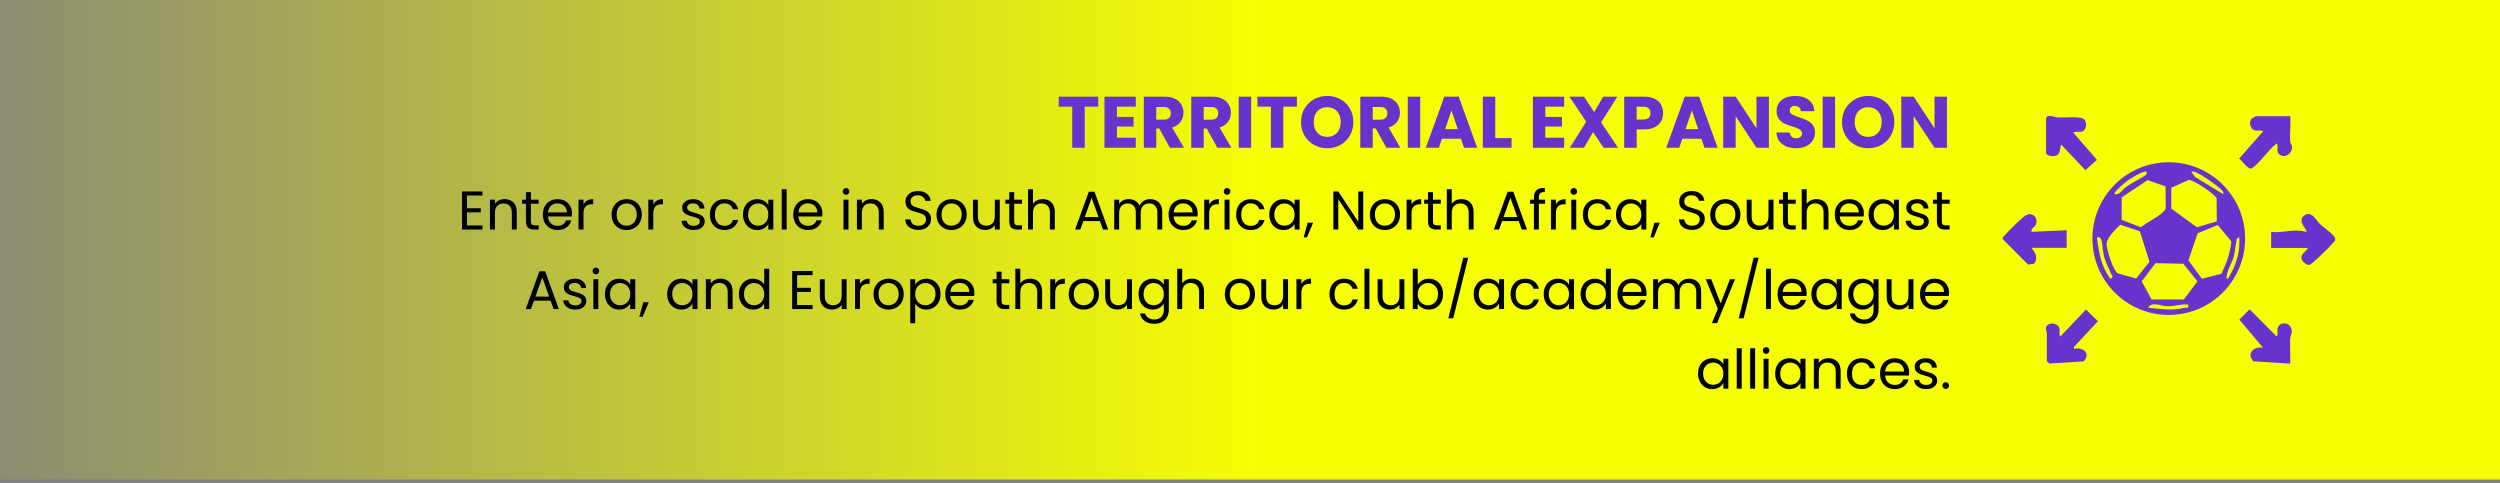
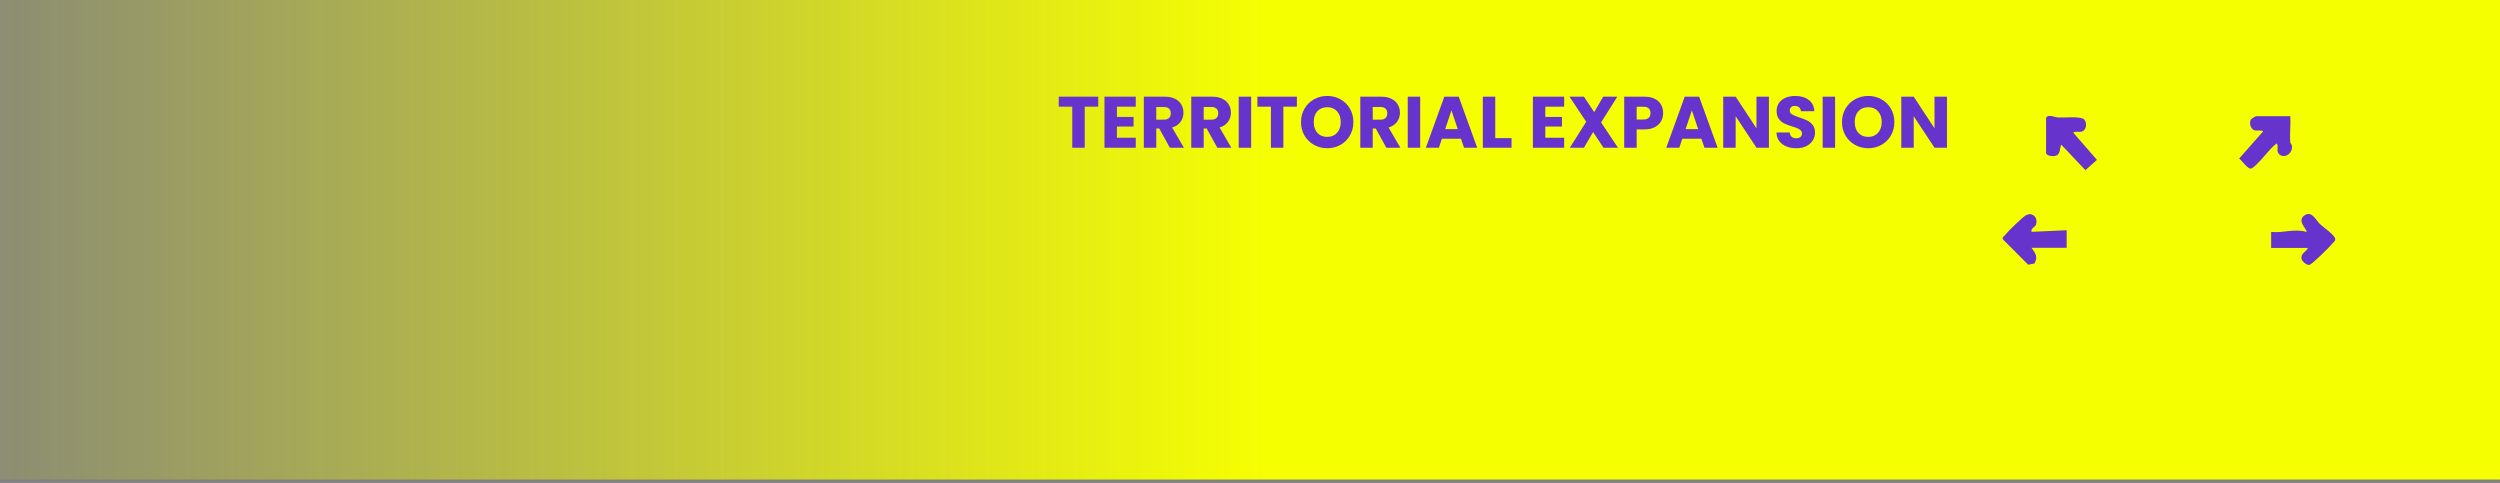
<svg xmlns="http://www.w3.org/2000/svg" width="440" height="85" viewBox="0 0 440 85" fill="none">
  <rect x="0" y="0" width="440" height="85" fill="#808080" stroke="none" />
  <rect width="484" height="84.4" transform="translate(-44)" fill="url(#paint0_linear_2857_5426)" />
  <path d="M193.29 17.014V18.768H190.909V26H188.72V18.768H186.339V17.014H193.29ZM196.577 18.768V20.586H199.508V22.275H196.577V24.246H199.892V26H194.388V17.014H199.892V18.768H196.577ZM205.896 26L204.027 22.608H203.502V26H201.313V17.014H204.987C205.695 17.014 206.297 17.138 206.792 17.386C207.295 17.633 207.67 17.974 207.918 18.41C208.165 18.836 208.289 19.314 208.289 19.843C208.289 20.441 208.118 20.974 207.777 21.443C207.444 21.913 206.949 22.245 206.292 22.442L208.366 26H205.896ZM203.502 21.059H204.859C205.26 21.059 205.558 20.961 205.755 20.765C205.96 20.569 206.062 20.291 206.062 19.933C206.062 19.591 205.96 19.323 205.755 19.126C205.558 18.93 205.26 18.832 204.859 18.832H203.502V21.059ZM214.246 26L212.377 22.608H211.852V26H209.663V17.014H213.337C214.045 17.014 214.647 17.138 215.142 17.386C215.645 17.633 216.02 17.974 216.268 18.41C216.515 18.836 216.639 19.314 216.639 19.843C216.639 20.441 216.468 20.974 216.127 21.443C215.794 21.913 215.299 22.245 214.642 22.442L216.716 26H214.246ZM211.852 21.059H213.209C213.61 21.059 213.908 20.961 214.105 20.765C214.31 20.569 214.412 20.291 214.412 19.933C214.412 19.591 214.31 19.323 214.105 19.126C213.908 18.93 213.61 18.832 213.209 18.832H211.852V21.059ZM220.202 17.014V26H218.013V17.014H220.202ZM228.252 17.014V18.768H225.871V26H223.683V18.768H221.302V17.014H228.252ZM233.6 26.09C232.755 26.09 231.979 25.893 231.271 25.501C230.571 25.108 230.012 24.562 229.594 23.862C229.184 23.154 228.979 22.36 228.979 21.482C228.979 20.603 229.184 19.813 229.594 19.114C230.012 18.414 230.571 17.868 231.271 17.475C231.979 17.083 232.755 16.886 233.6 16.886C234.445 16.886 235.217 17.083 235.917 17.475C236.625 17.868 237.18 18.414 237.581 19.114C237.991 19.813 238.195 20.603 238.195 21.482C238.195 22.36 237.991 23.154 237.581 23.862C237.171 24.562 236.617 25.108 235.917 25.501C235.217 25.893 234.445 26.09 233.6 26.09ZM233.6 24.093C234.317 24.093 234.889 23.854 235.315 23.376C235.751 22.898 235.968 22.267 235.968 21.482C235.968 20.688 235.751 20.056 235.315 19.587C234.889 19.109 234.317 18.87 233.6 18.87C232.875 18.87 232.295 19.105 231.859 19.574C231.433 20.044 231.219 20.68 231.219 21.482C231.219 22.275 231.433 22.911 231.859 23.389C232.295 23.858 232.875 24.093 233.6 24.093ZM243.996 26L242.127 22.608H241.602V26H239.413V17.014H243.087C243.795 17.014 244.397 17.138 244.892 17.386C245.395 17.633 245.77 17.974 246.018 18.41C246.265 18.836 246.389 19.314 246.389 19.843C246.389 20.441 246.218 20.974 245.877 21.443C245.544 21.913 245.049 22.245 244.392 22.442L246.466 26H243.996ZM241.602 21.059H242.959C243.36 21.059 243.658 20.961 243.855 20.765C244.06 20.569 244.162 20.291 244.162 19.933C244.162 19.591 244.06 19.323 243.855 19.126C243.658 18.93 243.36 18.832 242.959 18.832H241.602V21.059ZM249.952 17.014V26H247.763V17.014H249.952ZM257.132 24.413H253.778L253.241 26H250.949L254.201 17.014H256.735L259.986 26H257.669L257.132 24.413ZM256.569 22.723L255.455 19.434L254.354 22.723H256.569ZM263.164 24.31H266.032V26H260.976V17.014H263.164V24.31ZM271.977 18.768V20.586H274.908V22.275H271.977V24.246H275.292V26H269.788V17.014H275.292V18.768H271.977ZM282.217 26L280.387 23.248L278.774 26H276.291L279.171 21.43L276.227 17.014H278.774L280.579 19.728L282.166 17.014H284.649L281.795 21.546L284.764 26H282.217ZM292.711 19.907C292.711 20.428 292.592 20.906 292.353 21.341C292.114 21.767 291.747 22.113 291.252 22.378C290.757 22.642 290.143 22.774 289.409 22.774H288.052V26H285.863V17.014H289.409C290.126 17.014 290.731 17.138 291.226 17.386C291.721 17.633 292.092 17.974 292.34 18.41C292.587 18.845 292.711 19.344 292.711 19.907ZM289.242 21.034C289.66 21.034 289.972 20.936 290.177 20.739C290.382 20.543 290.484 20.266 290.484 19.907C290.484 19.549 290.382 19.271 290.177 19.075C289.972 18.879 289.66 18.781 289.242 18.781H288.052V21.034H289.242ZM299.444 24.413H296.091L295.553 26H293.262L296.513 17.014H299.047L302.299 26H299.982L299.444 24.413ZM298.881 22.723L297.767 19.434L296.667 22.723H298.881ZM311.327 26H309.138L305.477 20.458V26H303.288V17.014H305.477L309.138 22.582V17.014H311.327V26ZM316.164 26.09C315.507 26.09 314.918 25.983 314.398 25.77C313.877 25.556 313.459 25.241 313.144 24.822C312.836 24.404 312.674 23.901 312.657 23.312H314.987C315.021 23.645 315.136 23.901 315.332 24.08C315.529 24.251 315.785 24.336 316.1 24.336C316.425 24.336 316.681 24.264 316.868 24.118C317.056 23.965 317.15 23.756 317.15 23.491C317.15 23.269 317.073 23.086 316.92 22.941C316.774 22.796 316.591 22.676 316.369 22.582C316.156 22.488 315.849 22.382 315.448 22.262C314.867 22.083 314.394 21.904 314.027 21.725C313.66 21.546 313.344 21.281 313.08 20.931C312.815 20.581 312.683 20.125 312.683 19.562C312.683 18.725 312.986 18.073 313.592 17.603C314.197 17.125 314.987 16.886 315.96 16.886C316.949 16.886 317.747 17.125 318.353 17.603C318.959 18.073 319.283 18.73 319.326 19.574H316.958C316.941 19.284 316.834 19.058 316.638 18.896C316.442 18.725 316.19 18.64 315.883 18.64C315.618 18.64 315.405 18.712 315.243 18.858C315.081 18.994 315 19.195 315 19.459C315 19.749 315.136 19.976 315.409 20.138C315.682 20.3 316.109 20.475 316.689 20.662C317.269 20.859 317.739 21.046 318.097 21.226C318.464 21.405 318.78 21.665 319.044 22.006C319.309 22.348 319.441 22.787 319.441 23.325C319.441 23.837 319.309 24.302 319.044 24.72C318.788 25.138 318.413 25.471 317.918 25.718C317.423 25.966 316.838 26.09 316.164 26.09ZM322.977 17.014V26H320.788V17.014H322.977ZM328.813 26.09C327.968 26.09 327.191 25.893 326.483 25.501C325.783 25.108 325.224 24.562 324.806 23.862C324.397 23.154 324.192 22.36 324.192 21.482C324.192 20.603 324.397 19.813 324.806 19.114C325.224 18.414 325.783 17.868 326.483 17.475C327.191 17.083 327.968 16.886 328.813 16.886C329.658 16.886 330.43 17.083 331.13 17.475C331.838 17.868 332.392 18.414 332.794 19.114C333.203 19.813 333.408 20.603 333.408 21.482C333.408 22.36 333.203 23.154 332.794 23.862C332.384 24.562 331.829 25.108 331.13 25.501C330.43 25.893 329.658 26.09 328.813 26.09ZM328.813 24.093C329.53 24.093 330.101 23.854 330.528 23.376C330.963 22.898 331.181 22.267 331.181 21.482C331.181 20.688 330.963 20.056 330.528 19.587C330.101 19.109 329.53 18.87 328.813 18.87C328.087 18.87 327.507 19.105 327.072 19.574C326.645 20.044 326.432 20.68 326.432 21.482C326.432 22.275 326.645 22.911 327.072 23.389C327.507 23.858 328.087 24.093 328.813 24.093ZM342.664 26H340.475L336.814 20.458V26H334.626V17.014H336.814L340.475 22.582V17.014H342.664V26Z" fill="#6633CC" />
-   <path d="M82.185 34.419V36.656H84.624V37.376H82.185V39.68H84.912V40.4H81.312V33.699H84.912V34.419H82.185ZM88.797 35.043C89.437 35.043 89.955 35.238 90.352 35.629C90.749 36.013 90.947 36.57 90.947 37.299V40.4H90.083V37.424C90.083 36.899 89.952 36.499 89.69 36.224C89.427 35.942 89.069 35.802 88.615 35.802C88.154 35.802 87.786 35.946 87.51 36.234C87.242 36.522 87.107 36.941 87.107 37.491V40.4H86.234V35.139H87.107V35.888C87.28 35.619 87.514 35.411 87.808 35.264C88.109 35.117 88.439 35.043 88.797 35.043ZM93.44 35.859V38.96C93.44 39.216 93.494 39.398 93.603 39.507C93.712 39.61 93.901 39.661 94.169 39.661H94.813V40.4H94.025C93.539 40.4 93.174 40.288 92.931 40.064C92.688 39.84 92.566 39.472 92.566 38.96V35.859H91.885V35.139H92.566V33.814H93.44V35.139H94.813V35.859H93.44ZM100.671 37.568C100.671 37.734 100.662 37.91 100.642 38.096H96.438C96.47 38.614 96.646 39.021 96.966 39.315C97.292 39.603 97.686 39.747 98.146 39.747C98.524 39.747 98.838 39.661 99.087 39.488C99.343 39.309 99.522 39.072 99.625 38.778H100.566C100.425 39.283 100.143 39.696 99.721 40.016C99.298 40.33 98.774 40.486 98.146 40.486C97.647 40.486 97.199 40.374 96.802 40.15C96.412 39.926 96.105 39.61 95.881 39.2C95.657 38.784 95.545 38.304 95.545 37.76C95.545 37.216 95.654 36.739 95.871 36.33C96.089 35.92 96.393 35.606 96.783 35.389C97.18 35.165 97.634 35.053 98.146 35.053C98.646 35.053 99.087 35.162 99.471 35.379C99.855 35.597 100.15 35.898 100.354 36.282C100.566 36.659 100.671 37.088 100.671 37.568ZM99.769 37.386C99.769 37.053 99.695 36.768 99.548 36.531C99.401 36.288 99.199 36.106 98.943 35.984C98.694 35.856 98.415 35.792 98.108 35.792C97.666 35.792 97.289 35.933 96.975 36.214C96.668 36.496 96.492 36.886 96.447 37.386H99.769ZM102.698 35.994C102.852 35.693 103.069 35.459 103.351 35.293C103.639 35.126 103.988 35.043 104.397 35.043V35.946H104.167C103.188 35.946 102.698 36.477 102.698 37.539V40.4H101.824V35.139H102.698V35.994ZM110.259 40.486C109.767 40.486 109.319 40.374 108.915 40.15C108.519 39.926 108.205 39.61 107.975 39.2C107.751 38.784 107.639 38.304 107.639 37.76C107.639 37.222 107.754 36.749 107.984 36.339C108.221 35.923 108.541 35.606 108.944 35.389C109.347 35.165 109.799 35.053 110.298 35.053C110.797 35.053 111.248 35.165 111.651 35.389C112.055 35.606 112.371 35.92 112.602 36.33C112.839 36.739 112.957 37.216 112.957 37.76C112.957 38.304 112.835 38.784 112.592 39.2C112.355 39.61 112.032 39.926 111.623 40.15C111.213 40.374 110.759 40.486 110.259 40.486ZM110.259 39.718C110.573 39.718 110.867 39.645 111.143 39.498C111.418 39.35 111.639 39.13 111.805 38.835C111.978 38.541 112.064 38.182 112.064 37.76C112.064 37.338 111.981 36.979 111.815 36.685C111.648 36.39 111.431 36.173 111.162 36.032C110.893 35.885 110.602 35.811 110.288 35.811C109.968 35.811 109.674 35.885 109.405 36.032C109.143 36.173 108.931 36.39 108.771 36.685C108.611 36.979 108.531 37.338 108.531 37.76C108.531 38.189 108.608 38.55 108.762 38.845C108.922 39.139 109.133 39.36 109.395 39.507C109.658 39.648 109.946 39.718 110.259 39.718ZM114.979 35.994C115.133 35.693 115.35 35.459 115.632 35.293C115.92 35.126 116.269 35.043 116.678 35.043V35.946H116.448C115.469 35.946 114.979 36.477 114.979 37.539V40.4H114.106V35.139H114.979V35.994ZM122.109 40.486C121.705 40.486 121.344 40.419 121.024 40.285C120.704 40.144 120.451 39.952 120.265 39.709C120.08 39.459 119.977 39.174 119.958 38.854H120.861C120.886 39.117 121.008 39.331 121.225 39.498C121.449 39.664 121.741 39.747 122.099 39.747C122.432 39.747 122.694 39.674 122.886 39.526C123.078 39.379 123.174 39.194 123.174 38.97C123.174 38.739 123.072 38.57 122.867 38.461C122.662 38.346 122.345 38.234 121.917 38.125C121.526 38.022 121.206 37.92 120.957 37.818C120.713 37.709 120.502 37.552 120.323 37.347C120.15 37.136 120.064 36.861 120.064 36.522C120.064 36.253 120.144 36.006 120.304 35.782C120.464 35.558 120.691 35.382 120.985 35.254C121.28 35.12 121.616 35.053 121.993 35.053C122.576 35.053 123.046 35.2 123.405 35.494C123.763 35.789 123.955 36.192 123.981 36.704H123.107C123.088 36.429 122.976 36.208 122.771 36.042C122.573 35.875 122.304 35.792 121.965 35.792C121.651 35.792 121.401 35.859 121.216 35.994C121.03 36.128 120.937 36.304 120.937 36.522C120.937 36.694 120.992 36.838 121.101 36.954C121.216 37.062 121.357 37.152 121.523 37.222C121.696 37.286 121.933 37.36 122.233 37.443C122.611 37.546 122.918 37.648 123.155 37.75C123.392 37.846 123.593 37.994 123.76 38.192C123.933 38.39 124.022 38.65 124.029 38.97C124.029 39.258 123.949 39.517 123.789 39.747C123.629 39.978 123.401 40.16 123.107 40.294C122.819 40.422 122.486 40.486 122.109 40.486ZM124.935 37.76C124.935 37.216 125.044 36.742 125.262 36.339C125.479 35.93 125.78 35.613 126.164 35.389C126.555 35.165 126.999 35.053 127.499 35.053C128.145 35.053 128.676 35.21 129.092 35.523C129.515 35.837 129.793 36.272 129.927 36.829H128.987C128.897 36.509 128.721 36.256 128.459 36.07C128.203 35.885 127.883 35.792 127.499 35.792C126.999 35.792 126.596 35.965 126.289 36.31C125.982 36.65 125.828 37.133 125.828 37.76C125.828 38.394 125.982 38.883 126.289 39.229C126.596 39.574 126.999 39.747 127.499 39.747C127.883 39.747 128.203 39.658 128.459 39.478C128.715 39.299 128.891 39.043 128.987 38.71H129.927C129.787 39.248 129.505 39.68 129.083 40.006C128.66 40.326 128.132 40.486 127.499 40.486C126.999 40.486 126.555 40.374 126.164 40.15C125.78 39.926 125.479 39.61 125.262 39.2C125.044 38.79 124.935 38.31 124.935 37.76ZM130.767 37.75C130.767 37.213 130.875 36.742 131.093 36.339C131.311 35.93 131.608 35.613 131.986 35.389C132.37 35.165 132.795 35.053 133.263 35.053C133.723 35.053 134.123 35.152 134.463 35.35C134.802 35.549 135.055 35.798 135.221 36.099V35.139H136.104V40.4H135.221V39.421C135.048 39.728 134.789 39.984 134.443 40.189C134.104 40.387 133.707 40.486 133.253 40.486C132.786 40.486 132.363 40.371 131.986 40.141C131.608 39.91 131.311 39.587 131.093 39.171C130.875 38.755 130.767 38.282 130.767 37.75ZM135.221 37.76C135.221 37.363 135.141 37.018 134.981 36.723C134.821 36.429 134.603 36.205 134.328 36.051C134.059 35.891 133.762 35.811 133.435 35.811C133.109 35.811 132.811 35.888 132.543 36.042C132.274 36.195 132.059 36.419 131.899 36.714C131.739 37.008 131.659 37.354 131.659 37.75C131.659 38.154 131.739 38.506 131.899 38.806C132.059 39.101 132.274 39.328 132.543 39.488C132.811 39.642 133.109 39.718 133.435 39.718C133.762 39.718 134.059 39.642 134.328 39.488C134.603 39.328 134.821 39.101 134.981 38.806C135.141 38.506 135.221 38.157 135.221 37.76ZM138.454 33.296V40.4H137.581V33.296H138.454ZM144.743 37.568C144.743 37.734 144.733 37.91 144.714 38.096H140.509C140.541 38.614 140.717 39.021 141.037 39.315C141.364 39.603 141.757 39.747 142.218 39.747C142.596 39.747 142.909 39.661 143.159 39.488C143.415 39.309 143.594 39.072 143.697 38.778H144.637C144.497 39.283 144.215 39.696 143.793 40.016C143.37 40.33 142.845 40.486 142.218 40.486C141.719 40.486 141.271 40.374 140.874 40.15C140.484 39.926 140.177 39.61 139.953 39.2C139.729 38.784 139.617 38.304 139.617 37.76C139.617 37.216 139.725 36.739 139.943 36.33C140.161 35.92 140.465 35.606 140.855 35.389C141.252 35.165 141.706 35.053 142.218 35.053C142.717 35.053 143.159 35.162 143.543 35.379C143.927 35.597 144.221 35.898 144.426 36.282C144.637 36.659 144.743 37.088 144.743 37.568ZM143.841 37.386C143.841 37.053 143.767 36.768 143.62 36.531C143.473 36.288 143.271 36.106 143.015 35.984C142.765 35.856 142.487 35.792 142.18 35.792C141.738 35.792 141.361 35.933 141.047 36.214C140.74 36.496 140.564 36.886 140.519 37.386H143.841ZM148.907 34.285C148.74 34.285 148.6 34.227 148.484 34.112C148.369 33.997 148.312 33.856 148.312 33.69C148.312 33.523 148.369 33.382 148.484 33.267C148.6 33.152 148.74 33.094 148.907 33.094C149.067 33.094 149.201 33.152 149.31 33.267C149.425 33.382 149.483 33.523 149.483 33.69C149.483 33.856 149.425 33.997 149.31 34.112C149.201 34.227 149.067 34.285 148.907 34.285ZM149.329 35.139V40.4H148.456V35.139H149.329ZM153.381 35.043C154.021 35.043 154.54 35.238 154.936 35.629C155.333 36.013 155.532 36.57 155.532 37.299V40.4H154.668V37.424C154.668 36.899 154.536 36.499 154.274 36.224C154.012 35.942 153.653 35.802 153.199 35.802C152.738 35.802 152.37 35.946 152.095 36.234C151.826 36.522 151.692 36.941 151.692 37.491V40.4H150.818V35.139H151.692V35.888C151.864 35.619 152.098 35.411 152.392 35.264C152.693 35.117 153.023 35.043 153.381 35.043ZM161.64 40.467C161.198 40.467 160.801 40.39 160.449 40.237C160.104 40.077 159.832 39.859 159.633 39.584C159.435 39.302 159.332 38.979 159.326 38.614H160.257C160.289 38.928 160.417 39.194 160.641 39.411C160.872 39.622 161.204 39.728 161.64 39.728C162.056 39.728 162.382 39.626 162.619 39.421C162.862 39.21 162.984 38.941 162.984 38.614C162.984 38.358 162.913 38.15 162.772 37.99C162.632 37.83 162.456 37.709 162.244 37.626C162.033 37.542 161.748 37.453 161.39 37.357C160.948 37.242 160.593 37.126 160.324 37.011C160.062 36.896 159.835 36.717 159.643 36.474C159.457 36.224 159.364 35.891 159.364 35.475C159.364 35.11 159.457 34.787 159.643 34.506C159.828 34.224 160.088 34.006 160.42 33.853C160.76 33.699 161.147 33.622 161.582 33.622C162.209 33.622 162.721 33.779 163.118 34.093C163.521 34.406 163.748 34.822 163.8 35.341H162.84C162.808 35.085 162.673 34.861 162.436 34.669C162.2 34.47 161.886 34.371 161.496 34.371C161.131 34.371 160.833 34.467 160.603 34.659C160.372 34.845 160.257 35.107 160.257 35.446C160.257 35.69 160.324 35.888 160.459 36.042C160.6 36.195 160.769 36.314 160.968 36.397C161.172 36.474 161.457 36.563 161.822 36.666C162.264 36.787 162.619 36.909 162.888 37.03C163.156 37.146 163.387 37.328 163.579 37.578C163.771 37.821 163.867 38.154 163.867 38.576C163.867 38.902 163.78 39.21 163.608 39.498C163.435 39.786 163.179 40.019 162.84 40.198C162.5 40.378 162.1 40.467 161.64 40.467ZM167.447 40.486C166.954 40.486 166.506 40.374 166.103 40.15C165.706 39.926 165.392 39.61 165.162 39.2C164.938 38.784 164.826 38.304 164.826 37.76C164.826 37.222 164.941 36.749 165.172 36.339C165.408 35.923 165.728 35.606 166.132 35.389C166.535 35.165 166.986 35.053 167.485 35.053C167.984 35.053 168.436 35.165 168.839 35.389C169.242 35.606 169.559 35.92 169.789 36.33C170.026 36.739 170.144 37.216 170.144 37.76C170.144 38.304 170.023 38.784 169.78 39.2C169.543 39.61 169.22 39.926 168.81 40.15C168.4 40.374 167.946 40.486 167.447 40.486ZM167.447 39.718C167.76 39.718 168.055 39.645 168.33 39.498C168.605 39.35 168.826 39.13 168.992 38.835C169.165 38.541 169.252 38.182 169.252 37.76C169.252 37.338 169.168 36.979 169.002 36.685C168.836 36.39 168.618 36.173 168.349 36.032C168.08 35.885 167.789 35.811 167.476 35.811C167.156 35.811 166.861 35.885 166.592 36.032C166.33 36.173 166.119 36.39 165.959 36.685C165.799 36.979 165.719 37.338 165.719 37.76C165.719 38.189 165.796 38.55 165.949 38.845C166.109 39.139 166.32 39.36 166.583 39.507C166.845 39.648 167.133 39.718 167.447 39.718ZM175.959 35.139V40.4H175.085V39.622C174.919 39.891 174.685 40.102 174.384 40.256C174.09 40.403 173.763 40.477 173.405 40.477C172.995 40.477 172.627 40.394 172.301 40.227C171.975 40.054 171.715 39.798 171.523 39.459C171.338 39.12 171.245 38.707 171.245 38.221V35.139H172.109V38.106C172.109 38.624 172.24 39.024 172.503 39.306C172.765 39.581 173.123 39.718 173.578 39.718C174.045 39.718 174.413 39.574 174.682 39.286C174.951 38.998 175.085 38.579 175.085 38.029V35.139H175.959ZM178.499 35.859V38.96C178.499 39.216 178.554 39.398 178.663 39.507C178.771 39.61 178.96 39.661 179.229 39.661H179.872V40.4H179.085C178.599 40.4 178.234 40.288 177.991 40.064C177.747 39.84 177.626 39.472 177.626 38.96V35.859H176.944V35.139H177.626V33.814H178.499V35.139H179.872V35.859H178.499ZM183.542 35.043C183.939 35.043 184.297 35.13 184.617 35.302C184.937 35.469 185.187 35.722 185.366 36.061C185.551 36.4 185.644 36.813 185.644 37.299V40.4H184.78V37.424C184.78 36.899 184.649 36.499 184.387 36.224C184.124 35.942 183.766 35.802 183.311 35.802C182.851 35.802 182.483 35.946 182.207 36.234C181.939 36.522 181.804 36.941 181.804 37.491V40.4H180.931V33.296H181.804V35.888C181.977 35.619 182.214 35.411 182.515 35.264C182.822 35.117 183.164 35.043 183.542 35.043ZM193.586 38.912H190.667L190.13 40.4H189.208L191.627 33.747H192.635L195.045 40.4H194.123L193.586 38.912ZM193.336 38.202L192.127 34.822L190.917 38.202H193.336ZM202.426 35.043C202.835 35.043 203.2 35.13 203.52 35.302C203.84 35.469 204.093 35.722 204.279 36.061C204.464 36.4 204.557 36.813 204.557 37.299V40.4H203.693V37.424C203.693 36.899 203.562 36.499 203.299 36.224C203.043 35.942 202.695 35.802 202.253 35.802C201.799 35.802 201.437 35.949 201.168 36.243C200.899 36.531 200.765 36.95 200.765 37.501V40.4H199.901V37.424C199.901 36.899 199.77 36.499 199.507 36.224C199.251 35.942 198.903 35.802 198.461 35.802C198.007 35.802 197.645 35.949 197.376 36.243C197.107 36.531 196.973 36.95 196.973 37.501V40.4H196.099V35.139H196.973V35.898C197.146 35.622 197.376 35.411 197.664 35.264C197.959 35.117 198.282 35.043 198.634 35.043C199.075 35.043 199.466 35.142 199.805 35.341C200.144 35.539 200.397 35.83 200.563 36.214C200.711 35.843 200.954 35.555 201.293 35.35C201.632 35.146 202.01 35.043 202.426 35.043ZM210.79 37.568C210.79 37.734 210.78 37.91 210.761 38.096H206.556C206.588 38.614 206.764 39.021 207.084 39.315C207.411 39.603 207.804 39.747 208.265 39.747C208.643 39.747 208.956 39.661 209.206 39.488C209.462 39.309 209.641 39.072 209.744 38.778H210.684C210.544 39.283 210.262 39.696 209.84 40.016C209.417 40.33 208.892 40.486 208.265 40.486C207.766 40.486 207.318 40.374 206.921 40.15C206.531 39.926 206.224 39.61 206 39.2C205.776 38.784 205.664 38.304 205.664 37.76C205.664 37.216 205.772 36.739 205.99 36.33C206.208 35.92 206.512 35.606 206.902 35.389C207.299 35.165 207.753 35.053 208.265 35.053C208.764 35.053 209.206 35.162 209.59 35.379C209.974 35.597 210.268 35.898 210.473 36.282C210.684 36.659 210.79 37.088 210.79 37.568ZM209.888 37.386C209.888 37.053 209.814 36.768 209.667 36.531C209.52 36.288 209.318 36.106 209.062 35.984C208.812 35.856 208.534 35.792 208.227 35.792C207.785 35.792 207.408 35.933 207.094 36.214C206.787 36.496 206.611 36.886 206.566 37.386H209.888ZM212.817 35.994C212.97 35.693 213.188 35.459 213.469 35.293C213.757 35.126 214.106 35.043 214.516 35.043V35.946H214.285C213.306 35.946 212.817 36.477 212.817 37.539V40.4H211.943V35.139H212.817V35.994ZM215.976 34.285C215.809 34.285 215.668 34.227 215.553 34.112C215.438 33.997 215.38 33.856 215.38 33.69C215.38 33.523 215.438 33.382 215.553 33.267C215.668 33.152 215.809 33.094 215.976 33.094C216.136 33.094 216.27 33.152 216.379 33.267C216.494 33.382 216.552 33.523 216.552 33.69C216.552 33.856 216.494 33.997 216.379 34.112C216.27 34.227 216.136 34.285 215.976 34.285ZM216.398 35.139V40.4H215.524V35.139H216.398ZM217.56 37.76C217.56 37.216 217.669 36.742 217.887 36.339C218.104 35.93 218.405 35.613 218.789 35.389C219.18 35.165 219.624 35.053 220.124 35.053C220.77 35.053 221.301 35.21 221.717 35.523C222.14 35.837 222.418 36.272 222.552 36.829H221.612C221.522 36.509 221.346 36.256 221.084 36.07C220.828 35.885 220.508 35.792 220.124 35.792C219.624 35.792 219.221 35.965 218.914 36.31C218.607 36.65 218.453 37.133 218.453 37.76C218.453 38.394 218.607 38.883 218.914 39.229C219.221 39.574 219.624 39.747 220.124 39.747C220.508 39.747 220.828 39.658 221.084 39.478C221.34 39.299 221.516 39.043 221.612 38.71H222.552C222.412 39.248 222.13 39.68 221.708 40.006C221.285 40.326 220.757 40.486 220.124 40.486C219.624 40.486 219.18 40.374 218.789 40.15C218.405 39.926 218.104 39.61 217.887 39.2C217.669 38.79 217.56 38.31 217.56 37.76ZM223.392 37.75C223.392 37.213 223.5 36.742 223.718 36.339C223.936 35.93 224.233 35.613 224.611 35.389C224.995 35.165 225.42 35.053 225.888 35.053C226.348 35.053 226.748 35.152 227.088 35.35C227.427 35.549 227.68 35.798 227.846 36.099V35.139H228.729V40.4H227.846V39.421C227.673 39.728 227.414 39.984 227.068 40.189C226.729 40.387 226.332 40.486 225.878 40.486C225.411 40.486 224.988 40.371 224.611 40.141C224.233 39.91 223.936 39.587 223.718 39.171C223.5 38.755 223.392 38.282 223.392 37.75ZM227.846 37.76C227.846 37.363 227.766 37.018 227.606 36.723C227.446 36.429 227.228 36.205 226.953 36.051C226.684 35.891 226.387 35.811 226.06 35.811C225.734 35.811 225.436 35.888 225.168 36.042C224.899 36.195 224.684 36.419 224.524 36.714C224.364 37.008 224.284 37.354 224.284 37.75C224.284 38.154 224.364 38.506 224.524 38.806C224.684 39.101 224.899 39.328 225.168 39.488C225.436 39.642 225.734 39.718 226.06 39.718C226.387 39.718 226.684 39.642 226.953 39.488C227.228 39.328 227.446 39.101 227.606 38.806C227.766 38.506 227.846 38.157 227.846 37.76ZM231.108 39.19L230.033 41.773H229.447L230.148 39.19H231.108ZM239.929 40.4H239.055L235.542 35.072V40.4H234.668V33.699H235.542L239.055 39.018V33.699H239.929V40.4ZM243.712 40.486C243.22 40.486 242.772 40.374 242.368 40.15C241.972 39.926 241.658 39.61 241.428 39.2C241.204 38.784 241.092 38.304 241.092 37.76C241.092 37.222 241.207 36.749 241.437 36.339C241.674 35.923 241.994 35.606 242.397 35.389C242.8 35.165 243.252 35.053 243.751 35.053C244.25 35.053 244.701 35.165 245.104 35.389C245.508 35.606 245.824 35.92 246.055 36.33C246.292 36.739 246.41 37.216 246.41 37.76C246.41 38.304 246.288 38.784 246.045 39.2C245.808 39.61 245.485 39.926 245.076 40.15C244.666 40.374 244.212 40.486 243.712 40.486ZM243.712 39.718C244.026 39.718 244.32 39.645 244.596 39.498C244.871 39.35 245.092 39.13 245.258 38.835C245.431 38.541 245.517 38.182 245.517 37.76C245.517 37.338 245.434 36.979 245.268 36.685C245.101 36.39 244.884 36.173 244.615 36.032C244.346 35.885 244.055 35.811 243.741 35.811C243.421 35.811 243.127 35.885 242.858 36.032C242.596 36.173 242.384 36.39 242.224 36.685C242.064 36.979 241.984 37.338 241.984 37.76C241.984 38.189 242.061 38.55 242.215 38.845C242.375 39.139 242.586 39.36 242.848 39.507C243.111 39.648 243.399 39.718 243.712 39.718ZM248.432 35.994C248.586 35.693 248.804 35.459 249.085 35.293C249.373 35.126 249.722 35.043 250.132 35.043V35.946H249.901C248.922 35.946 248.432 36.477 248.432 37.539V40.4H247.559V35.139H248.432V35.994ZM252.206 35.859V38.96C252.206 39.216 252.26 39.398 252.369 39.507C252.478 39.61 252.666 39.661 252.935 39.661H253.578V40.4H252.791C252.305 40.4 251.94 40.288 251.697 40.064C251.454 39.84 251.332 39.472 251.332 38.96V35.859H250.65V35.139H251.332V33.814H252.206V35.139H253.578V35.859H252.206ZM257.248 35.043C257.645 35.043 258.003 35.13 258.323 35.302C258.643 35.469 258.893 35.722 259.072 36.061C259.258 36.4 259.35 36.813 259.35 37.299V40.4H258.486V37.424C258.486 36.899 258.355 36.499 258.093 36.224C257.83 35.942 257.472 35.802 257.018 35.802C256.557 35.802 256.189 35.946 255.914 36.234C255.645 36.522 255.51 36.941 255.51 37.491V40.4H254.637V33.296H255.51V35.888C255.683 35.619 255.92 35.411 256.221 35.264C256.528 35.117 256.87 35.043 257.248 35.043ZM267.292 38.912H264.374L263.836 40.4H262.914L265.334 33.747H266.342L268.751 40.4H267.83L267.292 38.912ZM267.042 38.202L265.833 34.822L264.623 38.202H267.042ZM271.946 35.859H270.842V40.4H269.969V35.859H269.287V35.139H269.969V34.765C269.969 34.176 270.119 33.747 270.42 33.478C270.727 33.203 271.217 33.066 271.889 33.066V33.795C271.505 33.795 271.233 33.872 271.073 34.026C270.919 34.173 270.842 34.419 270.842 34.765V35.139H271.946V35.859ZM273.839 35.994C273.992 35.693 274.21 35.459 274.491 35.293C274.779 35.126 275.128 35.043 275.538 35.043V35.946H275.307C274.328 35.946 273.839 36.477 273.839 37.539V40.4H272.965V35.139H273.839V35.994ZM276.997 34.285C276.831 34.285 276.69 34.227 276.575 34.112C276.46 33.997 276.402 33.856 276.402 33.69C276.402 33.523 276.46 33.382 276.575 33.267C276.69 33.152 276.831 33.094 276.997 33.094C277.157 33.094 277.292 33.152 277.401 33.267C277.516 33.382 277.573 33.523 277.573 33.69C277.573 33.856 277.516 33.997 277.401 34.112C277.292 34.227 277.157 34.285 276.997 34.285ZM277.42 35.139V40.4H276.546V35.139H277.42ZM278.582 37.76C278.582 37.216 278.691 36.742 278.909 36.339C279.126 35.93 279.427 35.613 279.811 35.389C280.202 35.165 280.646 35.053 281.146 35.053C281.792 35.053 282.323 35.21 282.739 35.523C283.162 35.837 283.44 36.272 283.574 36.829H282.634C282.544 36.509 282.368 36.256 282.106 36.07C281.85 35.885 281.53 35.792 281.146 35.792C280.646 35.792 280.243 35.965 279.936 36.31C279.629 36.65 279.475 37.133 279.475 37.76C279.475 38.394 279.629 38.883 279.936 39.229C280.243 39.574 280.646 39.747 281.146 39.747C281.53 39.747 281.85 39.658 282.106 39.478C282.362 39.299 282.538 39.043 282.634 38.71H283.574C283.434 39.248 283.152 39.68 282.73 40.006C282.307 40.326 281.779 40.486 281.146 40.486C280.646 40.486 280.202 40.374 279.811 40.15C279.427 39.926 279.126 39.61 278.909 39.2C278.691 38.79 278.582 38.31 278.582 37.76ZM284.414 37.75C284.414 37.213 284.522 36.742 284.74 36.339C284.958 35.93 285.255 35.613 285.633 35.389C286.017 35.165 286.442 35.053 286.91 35.053C287.37 35.053 287.77 35.152 288.11 35.35C288.449 35.549 288.702 35.798 288.868 36.099V35.139H289.751V40.4H288.868V39.421C288.695 39.728 288.436 39.984 288.09 40.189C287.751 40.387 287.354 40.486 286.9 40.486C286.433 40.486 286.01 40.371 285.633 40.141C285.255 39.91 284.958 39.587 284.74 39.171C284.522 38.755 284.414 38.282 284.414 37.75ZM288.868 37.76C288.868 37.363 288.788 37.018 288.628 36.723C288.468 36.429 288.25 36.205 287.975 36.051C287.706 35.891 287.409 35.811 287.082 35.811C286.756 35.811 286.458 35.888 286.19 36.042C285.921 36.195 285.706 36.419 285.546 36.714C285.386 37.008 285.306 37.354 285.306 37.75C285.306 38.154 285.386 38.506 285.546 38.806C285.706 39.101 285.921 39.328 286.19 39.488C286.458 39.642 286.756 39.718 287.082 39.718C287.409 39.718 287.706 39.642 287.975 39.488C288.25 39.328 288.468 39.101 288.628 38.806C288.788 38.506 288.868 38.157 288.868 37.76ZM292.13 39.19L291.055 41.773H290.469L291.17 39.19H292.13ZM297.812 40.467C297.37 40.467 296.973 40.39 296.621 40.237C296.276 40.077 296.004 39.859 295.805 39.584C295.607 39.302 295.504 38.979 295.498 38.614H296.429C296.461 38.928 296.589 39.194 296.813 39.411C297.044 39.622 297.376 39.728 297.812 39.728C298.228 39.728 298.554 39.626 298.791 39.421C299.034 39.21 299.156 38.941 299.156 38.614C299.156 38.358 299.085 38.15 298.944 37.99C298.804 37.83 298.628 37.709 298.416 37.626C298.205 37.542 297.92 37.453 297.562 37.357C297.12 37.242 296.765 37.126 296.496 37.011C296.234 36.896 296.007 36.717 295.815 36.474C295.629 36.224 295.536 35.891 295.536 35.475C295.536 35.11 295.629 34.787 295.815 34.506C296 34.224 296.26 34.006 296.592 33.853C296.932 33.699 297.319 33.622 297.754 33.622C298.381 33.622 298.893 33.779 299.29 34.093C299.693 34.406 299.92 34.822 299.972 35.341H299.012C298.98 35.085 298.845 34.861 298.608 34.669C298.372 34.47 298.058 34.371 297.668 34.371C297.303 34.371 297.005 34.467 296.775 34.659C296.544 34.845 296.429 35.107 296.429 35.446C296.429 35.69 296.496 35.888 296.631 36.042C296.772 36.195 296.941 36.314 297.14 36.397C297.344 36.474 297.629 36.563 297.994 36.666C298.436 36.787 298.791 36.909 299.06 37.03C299.328 37.146 299.559 37.328 299.751 37.578C299.943 37.821 300.039 38.154 300.039 38.576C300.039 38.902 299.952 39.21 299.78 39.498C299.607 39.786 299.351 40.019 299.012 40.198C298.672 40.378 298.272 40.467 297.812 40.467ZM303.619 40.486C303.126 40.486 302.678 40.374 302.275 40.15C301.878 39.926 301.564 39.61 301.334 39.2C301.11 38.784 300.998 38.304 300.998 37.76C300.998 37.222 301.113 36.749 301.344 36.339C301.58 35.923 301.9 35.606 302.304 35.389C302.707 35.165 303.158 35.053 303.657 35.053C304.156 35.053 304.608 35.165 305.011 35.389C305.414 35.606 305.731 35.92 305.961 36.33C306.198 36.739 306.316 37.216 306.316 37.76C306.316 38.304 306.195 38.784 305.952 39.2C305.715 39.61 305.392 39.926 304.982 40.15C304.572 40.374 304.118 40.486 303.619 40.486ZM303.619 39.718C303.932 39.718 304.227 39.645 304.502 39.498C304.777 39.35 304.998 39.13 305.164 38.835C305.337 38.541 305.424 38.182 305.424 37.76C305.424 37.338 305.34 36.979 305.174 36.685C305.008 36.39 304.79 36.173 304.521 36.032C304.252 35.885 303.961 35.811 303.648 35.811C303.328 35.811 303.033 35.885 302.764 36.032C302.502 36.173 302.291 36.39 302.131 36.685C301.971 36.979 301.891 37.338 301.891 37.76C301.891 38.189 301.968 38.55 302.121 38.845C302.281 39.139 302.492 39.36 302.755 39.507C303.017 39.648 303.305 39.718 303.619 39.718ZM312.131 35.139V40.4H311.257V39.622C311.091 39.891 310.857 40.102 310.556 40.256C310.262 40.403 309.935 40.477 309.577 40.477C309.167 40.477 308.799 40.394 308.473 40.227C308.147 40.054 307.887 39.798 307.695 39.459C307.51 39.12 307.417 38.707 307.417 38.221V35.139H308.281V38.106C308.281 38.624 308.412 39.024 308.675 39.306C308.937 39.581 309.295 39.718 309.75 39.718C310.217 39.718 310.585 39.574 310.854 39.286C311.123 38.998 311.257 38.579 311.257 38.029V35.139H312.131ZM314.671 35.859V38.96C314.671 39.216 314.726 39.398 314.834 39.507C314.943 39.61 315.132 39.661 315.401 39.661H316.044V40.4H315.257C314.77 40.4 314.406 40.288 314.162 40.064C313.919 39.84 313.798 39.472 313.798 38.96V35.859H313.116V35.139H313.798V33.814H314.671V35.139H316.044V35.859H314.671ZM319.714 35.043C320.11 35.043 320.469 35.13 320.789 35.302C321.109 35.469 321.358 35.722 321.538 36.061C321.723 36.4 321.816 36.813 321.816 37.299V40.4H320.952V37.424C320.952 36.899 320.821 36.499 320.558 36.224C320.296 35.942 319.938 35.802 319.483 35.802C319.022 35.802 318.654 35.946 318.379 36.234C318.11 36.522 317.976 36.941 317.976 37.491V40.4H317.102V33.296H317.976V35.888C318.149 35.619 318.386 35.411 318.686 35.264C318.994 35.117 319.336 35.043 319.714 35.043ZM328.043 37.568C328.043 37.734 328.033 37.91 328.014 38.096H323.809C323.841 38.614 324.017 39.021 324.337 39.315C324.664 39.603 325.057 39.747 325.518 39.747C325.896 39.747 326.209 39.661 326.459 39.488C326.715 39.309 326.894 39.072 326.997 38.778H327.937C327.797 39.283 327.515 39.696 327.093 40.016C326.67 40.33 326.145 40.486 325.518 40.486C325.019 40.486 324.571 40.374 324.174 40.15C323.784 39.926 323.477 39.61 323.253 39.2C323.029 38.784 322.917 38.304 322.917 37.76C322.917 37.216 323.025 36.739 323.243 36.33C323.461 35.92 323.765 35.606 324.155 35.389C324.552 35.165 325.006 35.053 325.518 35.053C326.017 35.053 326.459 35.162 326.843 35.379C327.227 35.597 327.521 35.898 327.726 36.282C327.937 36.659 328.043 37.088 328.043 37.568ZM327.141 37.386C327.141 37.053 327.067 36.768 326.92 36.531C326.773 36.288 326.571 36.106 326.315 35.984C326.065 35.856 325.787 35.792 325.48 35.792C325.038 35.792 324.661 35.933 324.347 36.214C324.04 36.496 323.864 36.886 323.819 37.386H327.141ZM328.87 37.75C328.87 37.213 328.979 36.742 329.196 36.339C329.414 35.93 329.711 35.613 330.089 35.389C330.473 35.165 330.899 35.053 331.366 35.053C331.827 35.053 332.227 35.152 332.566 35.35C332.905 35.549 333.158 35.798 333.324 36.099V35.139H334.207V40.4H333.324V39.421C333.151 39.728 332.892 39.984 332.547 40.189C332.207 40.387 331.811 40.486 331.356 40.486C330.889 40.486 330.467 40.371 330.089 40.141C329.711 39.91 329.414 39.587 329.196 39.171C328.979 38.755 328.87 38.282 328.87 37.75ZM333.324 37.76C333.324 37.363 333.244 37.018 333.084 36.723C332.924 36.429 332.707 36.205 332.431 36.051C332.163 35.891 331.865 35.811 331.539 35.811C331.212 35.811 330.915 35.888 330.646 36.042C330.377 36.195 330.163 36.419 330.003 36.714C329.843 37.008 329.763 37.354 329.763 37.75C329.763 38.154 329.843 38.506 330.003 38.806C330.163 39.101 330.377 39.328 330.646 39.488C330.915 39.642 331.212 39.718 331.539 39.718C331.865 39.718 332.163 39.642 332.431 39.488C332.707 39.328 332.924 39.101 333.084 38.806C333.244 38.506 333.324 38.157 333.324 37.76ZM337.546 40.486C337.143 40.486 336.781 40.419 336.461 40.285C336.141 40.144 335.889 39.952 335.703 39.709C335.517 39.459 335.415 39.174 335.396 38.854H336.298C336.324 39.117 336.445 39.331 336.663 39.498C336.887 39.664 337.178 39.747 337.537 39.747C337.869 39.747 338.132 39.674 338.324 39.526C338.516 39.379 338.612 39.194 338.612 38.97C338.612 38.739 338.509 38.57 338.305 38.461C338.1 38.346 337.783 38.234 337.354 38.125C336.964 38.022 336.644 37.92 336.394 37.818C336.151 37.709 335.94 37.552 335.761 37.347C335.588 37.136 335.501 36.861 335.501 36.522C335.501 36.253 335.581 36.006 335.741 35.782C335.901 35.558 336.129 35.382 336.423 35.254C336.717 35.12 337.053 35.053 337.431 35.053C338.013 35.053 338.484 35.2 338.842 35.494C339.201 35.789 339.393 36.192 339.418 36.704H338.545C338.525 36.429 338.413 36.208 338.209 36.042C338.01 35.875 337.741 35.792 337.402 35.792C337.089 35.792 336.839 35.859 336.653 35.994C336.468 36.128 336.375 36.304 336.375 36.522C336.375 36.694 336.429 36.838 336.538 36.954C336.653 37.062 336.794 37.152 336.961 37.222C337.133 37.286 337.37 37.36 337.671 37.443C338.049 37.546 338.356 37.648 338.593 37.75C338.829 37.846 339.031 37.994 339.197 38.192C339.37 38.39 339.46 38.65 339.466 38.97C339.466 39.258 339.386 39.517 339.226 39.747C339.066 39.978 338.839 40.16 338.545 40.294C338.257 40.422 337.924 40.486 337.546 40.486ZM341.765 35.859V38.96C341.765 39.216 341.819 39.398 341.928 39.507C342.037 39.61 342.226 39.661 342.495 39.661H343.138V40.4H342.351C341.864 40.4 341.499 40.288 341.256 40.064C341.013 39.84 340.891 39.472 340.891 38.96V35.859H340.21V35.139H340.891V33.814H341.765V35.139H343.138V35.859H341.765ZM96.901 52.912H93.983L93.445 54.4H92.524L94.943 47.747H95.951L98.361 54.4H97.439L96.901 52.912ZM96.652 52.202L95.442 48.822L94.233 52.202H96.652ZM101.277 54.486C100.874 54.486 100.513 54.419 100.193 54.285C99.873 54.144 99.62 53.952 99.434 53.709C99.249 53.459 99.146 53.174 99.127 52.854H100.029C100.055 53.117 100.177 53.331 100.394 53.498C100.618 53.664 100.909 53.747 101.268 53.747C101.601 53.747 101.863 53.674 102.055 53.526C102.247 53.379 102.343 53.194 102.343 52.97C102.343 52.739 102.241 52.57 102.036 52.461C101.831 52.346 101.514 52.234 101.085 52.125C100.695 52.022 100.375 51.92 100.125 51.818C99.882 51.709 99.671 51.552 99.492 51.347C99.319 51.136 99.233 50.861 99.233 50.522C99.233 50.253 99.313 50.006 99.473 49.782C99.633 49.558 99.86 49.382 100.154 49.254C100.449 49.12 100.785 49.053 101.162 49.053C101.745 49.053 102.215 49.2 102.573 49.494C102.932 49.789 103.124 50.192 103.149 50.704H102.276C102.257 50.429 102.145 50.208 101.94 50.042C101.741 49.875 101.473 49.792 101.133 49.792C100.82 49.792 100.57 49.859 100.385 49.994C100.199 50.128 100.106 50.304 100.106 50.522C100.106 50.694 100.161 50.838 100.269 50.954C100.385 51.062 100.525 51.152 100.692 51.222C100.865 51.286 101.101 51.36 101.402 51.443C101.78 51.546 102.087 51.648 102.324 51.75C102.561 51.846 102.762 51.994 102.929 52.192C103.101 52.39 103.191 52.65 103.197 52.97C103.197 53.258 103.117 53.517 102.957 53.747C102.797 53.978 102.57 54.16 102.276 54.294C101.988 54.422 101.655 54.486 101.277 54.486ZM104.882 48.285C104.715 48.285 104.575 48.227 104.459 48.112C104.344 47.997 104.287 47.856 104.287 47.69C104.287 47.523 104.344 47.382 104.459 47.267C104.575 47.152 104.715 47.094 104.882 47.094C105.042 47.094 105.176 47.152 105.285 47.267C105.4 47.382 105.458 47.523 105.458 47.69C105.458 47.856 105.4 47.997 105.285 48.112C105.176 48.227 105.042 48.285 104.882 48.285ZM105.304 49.139V54.4H104.431V49.139H105.304ZM106.467 51.75C106.467 51.213 106.575 50.742 106.793 50.339C107.011 49.93 107.308 49.613 107.686 49.389C108.07 49.165 108.495 49.053 108.963 49.053C109.423 49.053 109.823 49.152 110.163 49.35C110.502 49.549 110.755 49.798 110.921 50.099V49.139H111.804V54.4H110.921V53.421C110.748 53.728 110.489 53.984 110.143 54.189C109.804 54.387 109.407 54.486 108.953 54.486C108.486 54.486 108.063 54.371 107.686 54.141C107.308 53.91 107.011 53.587 106.793 53.171C106.575 52.755 106.467 52.282 106.467 51.75ZM110.921 51.76C110.921 51.363 110.841 51.018 110.681 50.723C110.521 50.429 110.303 50.205 110.028 50.051C109.759 49.891 109.462 49.811 109.135 49.811C108.809 49.811 108.511 49.888 108.243 50.042C107.974 50.195 107.759 50.419 107.599 50.714C107.439 51.008 107.359 51.354 107.359 51.75C107.359 52.154 107.439 52.506 107.599 52.806C107.759 53.101 107.974 53.328 108.243 53.488C108.511 53.642 108.809 53.718 109.135 53.718C109.462 53.718 109.759 53.642 110.028 53.488C110.303 53.328 110.521 53.101 110.681 52.806C110.841 52.506 110.921 52.157 110.921 51.76ZM114.183 53.19L113.108 55.773H112.522L113.223 53.19H114.183ZM117.417 51.75C117.417 51.213 117.525 50.742 117.743 50.339C117.961 49.93 118.258 49.613 118.636 49.389C119.02 49.165 119.445 49.053 119.913 49.053C120.373 49.053 120.773 49.152 121.113 49.35C121.452 49.549 121.705 49.798 121.871 50.099V49.139H122.754V54.4H121.871V53.421C121.698 53.728 121.439 53.984 121.093 54.189C120.754 54.387 120.357 54.486 119.903 54.486C119.436 54.486 119.013 54.371 118.636 54.141C118.258 53.91 117.961 53.587 117.743 53.171C117.525 52.755 117.417 52.282 117.417 51.75ZM121.871 51.76C121.871 51.363 121.791 51.018 121.631 50.723C121.471 50.429 121.253 50.205 120.978 50.051C120.709 49.891 120.412 49.811 120.085 49.811C119.759 49.811 119.461 49.888 119.193 50.042C118.924 50.195 118.709 50.419 118.549 50.714C118.389 51.008 118.309 51.354 118.309 51.75C118.309 52.154 118.389 52.506 118.549 52.806C118.709 53.101 118.924 53.328 119.193 53.488C119.461 53.642 119.759 53.718 120.085 53.718C120.412 53.718 120.709 53.642 120.978 53.488C121.253 53.328 121.471 53.101 121.631 52.806C121.791 52.506 121.871 52.157 121.871 51.76ZM126.794 49.043C127.434 49.043 127.952 49.238 128.349 49.629C128.746 50.013 128.944 50.57 128.944 51.299V54.4H128.08V51.424C128.08 50.899 127.949 50.499 127.687 50.224C127.424 49.942 127.066 49.802 126.611 49.802C126.151 49.802 125.783 49.946 125.507 50.234C125.239 50.522 125.104 50.941 125.104 51.491V54.4H124.231V49.139H125.104V49.888C125.277 49.619 125.511 49.411 125.805 49.264C126.106 49.117 126.435 49.043 126.794 49.043ZM130.045 51.75C130.045 51.213 130.154 50.742 130.371 50.339C130.589 49.93 130.886 49.613 131.264 49.389C131.648 49.165 132.077 49.053 132.55 49.053C132.96 49.053 133.341 49.149 133.693 49.341C134.045 49.526 134.314 49.773 134.499 50.08V47.296H135.382V54.4H134.499V53.411C134.326 53.725 134.07 53.984 133.731 54.189C133.392 54.387 132.995 54.486 132.541 54.486C132.074 54.486 131.648 54.371 131.264 54.141C130.886 53.91 130.589 53.587 130.371 53.171C130.154 52.755 130.045 52.282 130.045 51.75ZM134.499 51.76C134.499 51.363 134.419 51.018 134.259 50.723C134.099 50.429 133.882 50.205 133.606 50.051C133.338 49.891 133.04 49.811 132.714 49.811C132.387 49.811 132.09 49.888 131.821 50.042C131.552 50.195 131.338 50.419 131.178 50.714C131.018 51.008 130.938 51.354 130.938 51.75C130.938 52.154 131.018 52.506 131.178 52.806C131.338 53.101 131.552 53.328 131.821 53.488C132.09 53.642 132.387 53.718 132.714 53.718C133.04 53.718 133.338 53.642 133.606 53.488C133.882 53.328 134.099 53.101 134.259 52.806C134.419 52.506 134.499 52.157 134.499 51.76ZM140.292 48.419V50.656H142.73V51.376H140.292V53.68H143.018V54.4H139.418V47.699H143.018V48.419H140.292ZM149.006 49.139V54.4H148.132V53.622C147.966 53.891 147.732 54.102 147.431 54.256C147.137 54.403 146.81 54.477 146.452 54.477C146.042 54.477 145.674 54.394 145.348 54.227C145.022 54.054 144.762 53.798 144.57 53.459C144.385 53.12 144.292 52.707 144.292 52.221V49.139H145.156V52.106C145.156 52.624 145.287 53.024 145.55 53.306C145.812 53.581 146.17 53.718 146.625 53.718C147.092 53.718 147.46 53.574 147.729 53.286C147.998 52.998 148.132 52.579 148.132 52.029V49.139H149.006ZM151.354 49.994C151.508 49.693 151.725 49.459 152.007 49.293C152.295 49.126 152.644 49.043 153.053 49.043V49.946H152.823C151.844 49.946 151.354 50.477 151.354 51.539V54.4H150.481V49.139H151.354V49.994ZM156.356 54.486C155.863 54.486 155.415 54.374 155.012 54.15C154.615 53.926 154.302 53.61 154.071 53.2C153.847 52.784 153.735 52.304 153.735 51.76C153.735 51.222 153.851 50.749 154.081 50.339C154.318 49.923 154.638 49.606 155.041 49.389C155.444 49.165 155.895 49.053 156.395 49.053C156.894 49.053 157.345 49.165 157.748 49.389C158.151 49.606 158.468 49.92 158.699 50.33C158.935 50.739 159.054 51.216 159.054 51.76C159.054 52.304 158.932 52.784 158.689 53.2C158.452 53.61 158.129 53.926 157.719 54.15C157.31 54.374 156.855 54.486 156.356 54.486ZM156.356 53.718C156.67 53.718 156.964 53.645 157.239 53.498C157.515 53.35 157.735 53.13 157.902 52.835C158.075 52.541 158.161 52.182 158.161 51.76C158.161 51.338 158.078 50.979 157.911 50.685C157.745 50.39 157.527 50.173 157.259 50.032C156.99 49.885 156.699 49.811 156.385 49.811C156.065 49.811 155.771 49.885 155.502 50.032C155.239 50.173 155.028 50.39 154.868 50.685C154.708 50.979 154.628 51.338 154.628 51.76C154.628 52.189 154.705 52.55 154.859 52.845C155.019 53.139 155.23 53.36 155.492 53.507C155.755 53.648 156.043 53.718 156.356 53.718ZM161.076 50.109C161.249 49.808 161.505 49.558 161.844 49.36C162.19 49.155 162.59 49.053 163.044 49.053C163.511 49.053 163.934 49.165 164.311 49.389C164.695 49.613 164.996 49.93 165.214 50.339C165.431 50.742 165.54 51.213 165.54 51.75C165.54 52.282 165.431 52.755 165.214 53.171C164.996 53.587 164.695 53.91 164.311 54.141C163.934 54.371 163.511 54.486 163.044 54.486C162.596 54.486 162.199 54.387 161.854 54.189C161.514 53.984 161.255 53.731 161.076 53.43V56.896H160.202V49.139H161.076V50.109ZM164.647 51.75C164.647 51.354 164.567 51.008 164.407 50.714C164.247 50.419 164.03 50.195 163.754 50.042C163.486 49.888 163.188 49.811 162.862 49.811C162.542 49.811 162.244 49.891 161.969 50.051C161.7 50.205 161.482 50.432 161.316 50.733C161.156 51.027 161.076 51.37 161.076 51.76C161.076 52.157 161.156 52.506 161.316 52.806C161.482 53.101 161.7 53.328 161.969 53.488C162.244 53.642 162.542 53.718 162.862 53.718C163.188 53.718 163.486 53.642 163.754 53.488C164.03 53.328 164.247 53.101 164.407 52.806C164.567 52.506 164.647 52.154 164.647 51.75ZM171.49 51.568C171.49 51.734 171.48 51.91 171.461 52.096H167.256C167.288 52.614 167.464 53.021 167.784 53.315C168.111 53.603 168.504 53.747 168.965 53.747C169.343 53.747 169.656 53.661 169.906 53.488C170.162 53.309 170.341 53.072 170.444 52.778H171.384C171.244 53.283 170.962 53.696 170.54 54.016C170.117 54.33 169.592 54.486 168.965 54.486C168.466 54.486 168.018 54.374 167.621 54.15C167.231 53.926 166.924 53.61 166.7 53.2C166.476 52.784 166.364 52.304 166.364 51.76C166.364 51.216 166.472 50.739 166.69 50.33C166.908 49.92 167.212 49.606 167.602 49.389C167.999 49.165 168.453 49.053 168.965 49.053C169.464 49.053 169.906 49.162 170.29 49.379C170.674 49.597 170.968 49.898 171.173 50.282C171.384 50.659 171.49 51.088 171.49 51.568ZM170.588 51.386C170.588 51.053 170.514 50.768 170.367 50.531C170.22 50.288 170.018 50.106 169.762 49.984C169.512 49.856 169.234 49.792 168.927 49.792C168.485 49.792 168.108 49.933 167.794 50.214C167.487 50.496 167.311 50.886 167.266 51.386H170.588ZM176.268 49.859V52.96C176.268 53.216 176.322 53.398 176.431 53.507C176.54 53.61 176.729 53.661 176.998 53.661H177.641V54.4H176.854C176.367 54.4 176.002 54.288 175.759 54.064C175.516 53.84 175.394 53.472 175.394 52.96V49.859H174.713V49.139H175.394V47.814H176.268V49.139H177.641V49.859H176.268ZM181.311 49.043C181.707 49.043 182.066 49.13 182.386 49.302C182.706 49.469 182.955 49.722 183.135 50.061C183.32 50.4 183.413 50.813 183.413 51.299V54.4H182.549V51.424C182.549 50.899 182.418 50.499 182.155 50.224C181.893 49.942 181.535 49.802 181.08 49.802C180.619 49.802 180.251 49.946 179.976 50.234C179.707 50.522 179.573 50.941 179.573 51.491V54.4H178.699V47.296H179.573V49.888C179.746 49.619 179.983 49.411 180.283 49.264C180.591 49.117 180.933 49.043 181.311 49.043ZM185.714 49.994C185.867 49.693 186.085 49.459 186.366 49.293C186.654 49.126 187.003 49.043 187.413 49.043V49.946H187.182C186.203 49.946 185.714 50.477 185.714 51.539V54.4H184.84V49.139H185.714V49.994ZM190.716 54.486C190.223 54.486 189.775 54.374 189.372 54.15C188.975 53.926 188.661 53.61 188.431 53.2C188.207 52.784 188.095 52.304 188.095 51.76C188.095 51.222 188.21 50.749 188.44 50.339C188.677 49.923 188.997 49.606 189.4 49.389C189.804 49.165 190.255 49.053 190.754 49.053C191.253 49.053 191.704 49.165 192.108 49.389C192.511 49.606 192.828 49.92 193.058 50.33C193.295 50.739 193.413 51.216 193.413 51.76C193.413 52.304 193.292 52.784 193.048 53.2C192.812 53.61 192.488 53.926 192.079 54.15C191.669 54.374 191.215 54.486 190.716 54.486ZM190.716 53.718C191.029 53.718 191.324 53.645 191.599 53.498C191.874 53.35 192.095 53.13 192.261 52.835C192.434 52.541 192.52 52.182 192.52 51.76C192.52 51.338 192.437 50.979 192.271 50.685C192.104 50.39 191.887 50.173 191.618 50.032C191.349 49.885 191.058 49.811 190.744 49.811C190.424 49.811 190.13 49.885 189.861 50.032C189.599 50.173 189.388 50.39 189.228 50.685C189.068 50.979 188.988 51.338 188.988 51.76C188.988 52.189 189.064 52.55 189.218 52.845C189.378 53.139 189.589 53.36 189.852 53.507C190.114 53.648 190.402 53.718 190.716 53.718ZM199.227 49.139V54.4H198.354V53.622C198.187 53.891 197.954 54.102 197.653 54.256C197.359 54.403 197.032 54.477 196.674 54.477C196.264 54.477 195.896 54.394 195.57 54.227C195.243 54.054 194.984 53.798 194.792 53.459C194.607 53.12 194.514 52.707 194.514 52.221V49.139H195.378V52.106C195.378 52.624 195.509 53.024 195.771 53.306C196.034 53.581 196.392 53.718 196.847 53.718C197.314 53.718 197.682 53.574 197.951 53.286C198.219 52.998 198.354 52.579 198.354 52.029V49.139H199.227ZM202.872 49.053C203.326 49.053 203.723 49.152 204.062 49.35C204.408 49.549 204.664 49.798 204.83 50.099V49.139H205.714V54.515C205.714 54.995 205.611 55.421 205.406 55.792C205.202 56.17 204.907 56.464 204.523 56.675C204.146 56.886 203.704 56.992 203.198 56.992C202.507 56.992 201.931 56.829 201.47 56.502C201.01 56.176 200.738 55.731 200.654 55.168H201.518C201.614 55.488 201.813 55.744 202.114 55.936C202.414 56.134 202.776 56.234 203.198 56.234C203.678 56.234 204.069 56.083 204.37 55.782C204.677 55.482 204.83 55.059 204.83 54.515V53.411C204.658 53.718 204.402 53.974 204.062 54.179C203.723 54.384 203.326 54.486 202.872 54.486C202.405 54.486 201.979 54.371 201.595 54.141C201.218 53.91 200.92 53.587 200.702 53.171C200.485 52.755 200.376 52.282 200.376 51.75C200.376 51.213 200.485 50.742 200.702 50.339C200.92 49.93 201.218 49.613 201.595 49.389C201.979 49.165 202.405 49.053 202.872 49.053ZM204.83 51.76C204.83 51.363 204.75 51.018 204.59 50.723C204.43 50.429 204.213 50.205 203.938 50.051C203.669 49.891 203.371 49.811 203.045 49.811C202.718 49.811 202.421 49.888 202.152 50.042C201.883 50.195 201.669 50.419 201.509 50.714C201.349 51.008 201.269 51.354 201.269 51.75C201.269 52.154 201.349 52.506 201.509 52.806C201.669 53.101 201.883 53.328 202.152 53.488C202.421 53.642 202.718 53.718 203.045 53.718C203.371 53.718 203.669 53.642 203.938 53.488C204.213 53.328 204.43 53.101 204.59 52.806C204.75 52.506 204.83 52.157 204.83 51.76ZM209.801 49.043C210.198 49.043 210.556 49.13 210.876 49.302C211.196 49.469 211.446 49.722 211.625 50.061C211.811 50.4 211.904 50.813 211.904 51.299V54.4H211.04V51.424C211.04 50.899 210.908 50.499 210.646 50.224C210.384 49.942 210.025 49.802 209.571 49.802C209.11 49.802 208.742 49.946 208.467 50.234C208.198 50.522 208.064 50.941 208.064 51.491V54.4H207.19V47.296H208.064V49.888C208.236 49.619 208.473 49.411 208.774 49.264C209.081 49.117 209.424 49.043 209.801 49.043ZM218.184 54.486C217.692 54.486 217.244 54.374 216.84 54.15C216.444 53.926 216.13 53.61 215.9 53.2C215.676 52.784 215.564 52.304 215.564 51.76C215.564 51.222 215.679 50.749 215.909 50.339C216.146 49.923 216.466 49.606 216.869 49.389C217.272 49.165 217.724 49.053 218.223 49.053C218.722 49.053 219.173 49.165 219.576 49.389C219.98 49.606 220.296 49.92 220.527 50.33C220.764 50.739 220.882 51.216 220.882 51.76C220.882 52.304 220.76 52.784 220.517 53.2C220.28 53.61 219.957 53.926 219.548 54.15C219.138 54.374 218.684 54.486 218.184 54.486ZM218.184 53.718C218.498 53.718 218.792 53.645 219.068 53.498C219.343 53.35 219.564 53.13 219.73 52.835C219.903 52.541 219.989 52.182 219.989 51.76C219.989 51.338 219.906 50.979 219.74 50.685C219.573 50.39 219.356 50.173 219.087 50.032C218.818 49.885 218.527 49.811 218.213 49.811C217.893 49.811 217.599 49.885 217.33 50.032C217.068 50.173 216.856 50.39 216.696 50.685C216.536 50.979 216.456 51.338 216.456 51.76C216.456 52.189 216.533 52.55 216.687 52.845C216.847 53.139 217.058 53.36 217.32 53.507C217.583 53.648 217.871 53.718 218.184 53.718ZM226.696 49.139V54.4H225.823V53.622C225.656 53.891 225.423 54.102 225.122 54.256C224.827 54.403 224.501 54.477 224.143 54.477C223.733 54.477 223.365 54.394 223.039 54.227C222.712 54.054 222.453 53.798 222.261 53.459C222.075 53.12 221.983 52.707 221.983 52.221V49.139H222.847V52.106C222.847 52.624 222.978 53.024 223.24 53.306C223.503 53.581 223.861 53.718 224.315 53.718C224.783 53.718 225.151 53.574 225.419 53.286C225.688 52.998 225.823 52.579 225.823 52.029V49.139H226.696ZM229.045 49.994C229.198 49.693 229.416 49.459 229.698 49.293C229.986 49.126 230.334 49.043 230.744 49.043V49.946H230.514C229.534 49.946 229.045 50.477 229.045 51.539V54.4H228.171V49.139H229.045V49.994ZM233.985 51.76C233.985 51.216 234.094 50.742 234.312 50.339C234.529 49.93 234.83 49.613 235.214 49.389C235.605 49.165 236.049 49.053 236.549 49.053C237.195 49.053 237.726 49.21 238.142 49.523C238.565 49.837 238.843 50.272 238.977 50.829H238.037C237.947 50.509 237.771 50.256 237.509 50.07C237.253 49.885 236.933 49.792 236.549 49.792C236.049 49.792 235.646 49.965 235.339 50.31C235.032 50.65 234.878 51.133 234.878 51.76C234.878 52.394 235.032 52.883 235.339 53.229C235.646 53.574 236.049 53.747 236.549 53.747C236.933 53.747 237.253 53.658 237.509 53.478C237.765 53.299 237.941 53.043 238.037 52.71H238.977C238.837 53.248 238.555 53.68 238.133 54.006C237.71 54.326 237.182 54.486 236.549 54.486C236.049 54.486 235.605 54.374 235.214 54.15C234.83 53.926 234.529 53.61 234.312 53.2C234.094 52.79 233.985 52.31 233.985 51.76ZM241.017 47.296V54.4H240.143V47.296H241.017ZM247.171 49.139V54.4H246.298V53.622C246.131 53.891 245.898 54.102 245.597 54.256C245.302 54.403 244.976 54.477 244.618 54.477C244.208 54.477 243.84 54.394 243.514 54.227C243.187 54.054 242.928 53.798 242.736 53.459C242.55 53.12 242.458 52.707 242.458 52.221V49.139H243.322V52.106C243.322 52.624 243.453 53.024 243.715 53.306C243.978 53.581 244.336 53.718 244.79 53.718C245.258 53.718 245.626 53.574 245.894 53.286C246.163 52.998 246.298 52.579 246.298 52.029V49.139H247.171ZM249.52 50.118C249.699 49.805 249.961 49.549 250.307 49.35C250.653 49.152 251.046 49.053 251.488 49.053C251.961 49.053 252.387 49.165 252.765 49.389C253.142 49.613 253.44 49.93 253.657 50.339C253.875 50.742 253.984 51.213 253.984 51.75C253.984 52.282 253.875 52.755 253.657 53.171C253.44 53.587 253.139 53.91 252.755 54.141C252.377 54.371 251.955 54.486 251.488 54.486C251.033 54.486 250.633 54.387 250.288 54.189C249.949 53.99 249.693 53.738 249.52 53.43V54.4H248.646V47.296H249.52V50.118ZM253.091 51.75C253.091 51.354 253.011 51.008 252.851 50.714C252.691 50.419 252.473 50.195 252.198 50.042C251.929 49.888 251.632 49.811 251.305 49.811C250.985 49.811 250.688 49.891 250.413 50.051C250.144 50.205 249.926 50.432 249.76 50.733C249.6 51.027 249.52 51.37 249.52 51.76C249.52 52.157 249.6 52.506 249.76 52.806C249.926 53.101 250.144 53.328 250.413 53.488C250.688 53.642 250.985 53.718 251.305 53.718C251.632 53.718 251.929 53.642 252.198 53.488C252.473 53.328 252.691 53.101 252.851 52.806C253.011 52.506 253.091 52.154 253.091 51.75ZM258.398 45.357L255.767 56.032H254.903L257.524 45.357H258.398ZM259.373 51.75C259.373 51.213 259.482 50.742 259.699 50.339C259.917 49.93 260.215 49.613 260.592 49.389C260.976 49.165 261.402 49.053 261.869 49.053C262.33 49.053 262.73 49.152 263.069 49.35C263.408 49.549 263.661 49.798 263.827 50.099V49.139H264.711V54.4H263.827V53.421C263.655 53.728 263.395 53.984 263.05 54.189C262.711 54.387 262.314 54.486 261.859 54.486C261.392 54.486 260.97 54.371 260.592 54.141C260.215 53.91 259.917 53.587 259.699 53.171C259.482 52.755 259.373 52.282 259.373 51.75ZM263.827 51.76C263.827 51.363 263.747 51.018 263.587 50.723C263.427 50.429 263.21 50.205 262.935 50.051C262.666 49.891 262.368 49.811 262.042 49.811C261.715 49.811 261.418 49.888 261.149 50.042C260.88 50.195 260.666 50.419 260.506 50.714C260.346 51.008 260.266 51.354 260.266 51.75C260.266 52.154 260.346 52.506 260.506 52.806C260.666 53.101 260.88 53.328 261.149 53.488C261.418 53.642 261.715 53.718 262.042 53.718C262.368 53.718 262.666 53.642 262.935 53.488C263.21 53.328 263.427 53.101 263.587 52.806C263.747 52.506 263.827 52.157 263.827 51.76ZM265.86 51.76C265.86 51.216 265.969 50.742 266.187 50.339C266.404 49.93 266.705 49.613 267.089 49.389C267.48 49.165 267.924 49.053 268.424 49.053C269.07 49.053 269.601 49.21 270.017 49.523C270.44 49.837 270.718 50.272 270.852 50.829H269.912C269.822 50.509 269.646 50.256 269.384 50.07C269.128 49.885 268.808 49.792 268.424 49.792C267.924 49.792 267.521 49.965 267.214 50.31C266.907 50.65 266.753 51.133 266.753 51.76C266.753 52.394 266.907 52.883 267.214 53.229C267.521 53.574 267.924 53.747 268.424 53.747C268.808 53.747 269.128 53.658 269.384 53.478C269.64 53.299 269.816 53.043 269.912 52.71H270.852C270.712 53.248 270.43 53.68 270.008 54.006C269.585 54.326 269.057 54.486 268.424 54.486C267.924 54.486 267.48 54.374 267.089 54.15C266.705 53.926 266.404 53.61 266.187 53.2C265.969 52.79 265.86 52.31 265.86 51.76ZM271.692 51.75C271.692 51.213 271.801 50.742 272.018 50.339C272.236 49.93 272.533 49.613 272.911 49.389C273.295 49.165 273.721 49.053 274.188 49.053C274.649 49.053 275.049 49.152 275.388 49.35C275.727 49.549 275.98 49.798 276.146 50.099V49.139H277.029V54.4H276.146V53.421C275.973 53.728 275.714 53.984 275.369 54.189C275.029 54.387 274.633 54.486 274.178 54.486C273.711 54.486 273.289 54.371 272.911 54.141C272.533 53.91 272.236 53.587 272.018 53.171C271.801 52.755 271.692 52.282 271.692 51.75ZM276.146 51.76C276.146 51.363 276.066 51.018 275.906 50.723C275.746 50.429 275.529 50.205 275.253 50.051C274.985 49.891 274.687 49.811 274.361 49.811C274.034 49.811 273.737 49.888 273.468 50.042C273.199 50.195 272.985 50.419 272.825 50.714C272.665 51.008 272.585 51.354 272.585 51.75C272.585 52.154 272.665 52.506 272.825 52.806C272.985 53.101 273.199 53.328 273.468 53.488C273.737 53.642 274.034 53.718 274.361 53.718C274.687 53.718 274.985 53.642 275.253 53.488C275.529 53.328 275.746 53.101 275.906 52.806C276.066 52.506 276.146 52.157 276.146 51.76ZM278.179 51.75C278.179 51.213 278.288 50.742 278.506 50.339C278.723 49.93 279.021 49.613 279.398 49.389C279.782 49.165 280.211 49.053 280.685 49.053C281.094 49.053 281.475 49.149 281.827 49.341C282.179 49.526 282.448 49.773 282.634 50.08V47.296H283.517V54.4H282.634V53.411C282.461 53.725 282.205 53.984 281.866 54.189C281.526 54.387 281.13 54.486 280.675 54.486C280.208 54.486 279.782 54.371 279.398 54.141C279.021 53.91 278.723 53.587 278.506 53.171C278.288 52.755 278.179 52.282 278.179 51.75ZM282.634 51.76C282.634 51.363 282.554 51.018 282.394 50.723C282.234 50.429 282.016 50.205 281.741 50.051C281.472 49.891 281.174 49.811 280.848 49.811C280.522 49.811 280.224 49.888 279.955 50.042C279.686 50.195 279.472 50.419 279.312 50.714C279.152 51.008 279.072 51.354 279.072 51.75C279.072 52.154 279.152 52.506 279.312 52.806C279.472 53.101 279.686 53.328 279.955 53.488C280.224 53.642 280.522 53.718 280.848 53.718C281.174 53.718 281.472 53.642 281.741 53.488C282.016 53.328 282.234 53.101 282.394 52.806C282.554 52.506 282.634 52.157 282.634 51.76ZM289.793 51.568C289.793 51.734 289.784 51.91 289.764 52.096H285.56C285.592 52.614 285.768 53.021 286.088 53.315C286.414 53.603 286.808 53.747 287.268 53.747C287.646 53.747 287.96 53.661 288.209 53.488C288.465 53.309 288.644 53.072 288.747 52.778H289.688C289.547 53.283 289.265 53.696 288.843 54.016C288.42 54.33 287.896 54.486 287.268 54.486C286.769 54.486 286.321 54.374 285.924 54.15C285.534 53.926 285.227 53.61 285.003 53.2C284.779 52.784 284.667 52.304 284.667 51.76C284.667 51.216 284.776 50.739 284.993 50.33C285.211 49.92 285.515 49.606 285.905 49.389C286.302 49.165 286.756 49.053 287.268 49.053C287.768 49.053 288.209 49.162 288.593 49.379C288.977 49.597 289.272 49.898 289.476 50.282C289.688 50.659 289.793 51.088 289.793 51.568ZM288.891 51.386C288.891 51.053 288.817 50.768 288.67 50.531C288.523 50.288 288.321 50.106 288.065 49.984C287.816 49.856 287.537 49.792 287.23 49.792C286.788 49.792 286.411 49.933 286.097 50.214C285.79 50.496 285.614 50.886 285.569 51.386H288.891ZM297.273 49.043C297.682 49.043 298.047 49.13 298.367 49.302C298.687 49.469 298.94 49.722 299.125 50.061C299.311 50.4 299.404 50.813 299.404 51.299V54.4H298.54V51.424C298.54 50.899 298.409 50.499 298.146 50.224C297.89 49.942 297.541 49.802 297.1 49.802C296.645 49.802 296.284 49.949 296.015 50.243C295.746 50.531 295.612 50.95 295.612 51.501V54.4H294.748V51.424C294.748 50.899 294.617 50.499 294.354 50.224C294.098 49.942 293.749 49.802 293.308 49.802C292.853 49.802 292.492 49.949 292.223 50.243C291.954 50.531 291.82 50.95 291.82 51.501V54.4H290.946V49.139H291.82V49.898C291.993 49.622 292.223 49.411 292.511 49.264C292.805 49.117 293.129 49.043 293.481 49.043C293.922 49.043 294.313 49.142 294.652 49.341C294.991 49.539 295.244 49.83 295.41 50.214C295.557 49.843 295.801 49.555 296.14 49.35C296.479 49.146 296.857 49.043 297.273 49.043ZM305.368 49.139L302.2 56.877H301.298L302.334 54.342L300.213 49.139H301.182L302.834 53.402L304.466 49.139H305.368ZM309.51 45.357L306.88 56.032H306.016L308.637 45.357H309.51ZM311.685 47.296V54.4H310.812V47.296H311.685ZM317.974 51.568C317.974 51.734 317.965 51.91 317.946 52.096H313.741C313.773 52.614 313.949 53.021 314.269 53.315C314.595 53.603 314.989 53.747 315.45 53.747C315.827 53.747 316.141 53.661 316.39 53.488C316.646 53.309 316.826 53.072 316.928 52.778H317.869C317.728 53.283 317.446 53.696 317.024 54.016C316.602 54.33 316.077 54.486 315.45 54.486C314.95 54.486 314.502 54.374 314.106 54.15C313.715 53.926 313.408 53.61 313.184 53.2C312.96 52.784 312.848 52.304 312.848 51.76C312.848 51.216 312.957 50.739 313.174 50.33C313.392 49.92 313.696 49.606 314.086 49.389C314.483 49.165 314.938 49.053 315.45 49.053C315.949 49.053 316.39 49.162 316.774 49.379C317.158 49.597 317.453 49.898 317.658 50.282C317.869 50.659 317.974 51.088 317.974 51.568ZM317.072 51.386C317.072 51.053 316.998 50.768 316.851 50.531C316.704 50.288 316.502 50.106 316.246 49.984C315.997 49.856 315.718 49.792 315.411 49.792C314.97 49.792 314.592 49.933 314.278 50.214C313.971 50.496 313.795 50.886 313.75 51.386H317.072ZM318.801 51.75C318.801 51.213 318.91 50.742 319.127 50.339C319.345 49.93 319.643 49.613 320.02 49.389C320.404 49.165 320.83 49.053 321.297 49.053C321.758 49.053 322.158 49.152 322.497 49.35C322.836 49.549 323.089 49.798 323.255 50.099V49.139H324.139V54.4H323.255V53.421C323.083 53.728 322.823 53.984 322.478 54.189C322.139 54.387 321.742 54.486 321.287 54.486C320.82 54.486 320.398 54.371 320.02 54.141C319.643 53.91 319.345 53.587 319.127 53.171C318.91 52.755 318.801 52.282 318.801 51.75ZM323.255 51.76C323.255 51.363 323.175 51.018 323.015 50.723C322.855 50.429 322.638 50.205 322.363 50.051C322.094 49.891 321.796 49.811 321.47 49.811C321.143 49.811 320.846 49.888 320.577 50.042C320.308 50.195 320.094 50.419 319.934 50.714C319.774 51.008 319.694 51.354 319.694 51.75C319.694 52.154 319.774 52.506 319.934 52.806C320.094 53.101 320.308 53.328 320.577 53.488C320.846 53.642 321.143 53.718 321.47 53.718C321.796 53.718 322.094 53.642 322.363 53.488C322.638 53.328 322.855 53.101 323.015 52.806C323.175 52.506 323.255 52.157 323.255 51.76ZM327.785 49.053C328.239 49.053 328.636 49.152 328.975 49.35C329.321 49.549 329.577 49.798 329.743 50.099V49.139H330.626V54.515C330.626 54.995 330.524 55.421 330.319 55.792C330.114 56.17 329.82 56.464 329.436 56.675C329.058 56.886 328.617 56.992 328.111 56.992C327.42 56.992 326.844 56.829 326.383 56.502C325.922 56.176 325.65 55.731 325.567 55.168H326.431C326.527 55.488 326.725 55.744 327.026 55.936C327.327 56.134 327.689 56.234 328.111 56.234C328.591 56.234 328.981 56.083 329.282 55.782C329.589 55.482 329.743 55.059 329.743 54.515V53.411C329.57 53.718 329.314 53.974 328.975 54.179C328.636 54.384 328.239 54.486 327.785 54.486C327.317 54.486 326.892 54.371 326.508 54.141C326.13 53.91 325.833 53.587 325.615 53.171C325.397 52.755 325.289 52.282 325.289 51.75C325.289 51.213 325.397 50.742 325.615 50.339C325.833 49.93 326.13 49.613 326.508 49.389C326.892 49.165 327.317 49.053 327.785 49.053ZM329.743 51.76C329.743 51.363 329.663 51.018 329.503 50.723C329.343 50.429 329.125 50.205 328.85 50.051C328.581 49.891 328.284 49.811 327.957 49.811C327.631 49.811 327.333 49.888 327.065 50.042C326.796 50.195 326.581 50.419 326.421 50.714C326.261 51.008 326.181 51.354 326.181 51.75C326.181 52.154 326.261 52.506 326.421 52.806C326.581 53.101 326.796 53.328 327.065 53.488C327.333 53.642 327.631 53.718 327.957 53.718C328.284 53.718 328.581 53.642 328.85 53.488C329.125 53.328 329.343 53.101 329.503 52.806C329.663 52.506 329.743 52.157 329.743 51.76ZM336.768 49.139V54.4H335.894V53.622C335.728 53.891 335.494 54.102 335.194 54.256C334.899 54.403 334.573 54.477 334.214 54.477C333.805 54.477 333.437 54.394 333.11 54.227C332.784 54.054 332.525 53.798 332.333 53.459C332.147 53.12 332.054 52.707 332.054 52.221V49.139H332.918V52.106C332.918 52.624 333.05 53.024 333.312 53.306C333.574 53.581 333.933 53.718 334.387 53.718C334.854 53.718 335.222 53.574 335.491 53.286C335.76 52.998 335.894 52.579 335.894 52.029V49.139H336.768ZM343.043 51.568C343.043 51.734 343.034 51.91 343.014 52.096H338.81C338.842 52.614 339.018 53.021 339.338 53.315C339.664 53.603 340.058 53.747 340.518 53.747C340.896 53.747 341.21 53.661 341.459 53.488C341.715 53.309 341.894 53.072 341.997 52.778H342.938C342.797 53.283 342.515 53.696 342.093 54.016C341.67 54.33 341.146 54.486 340.518 54.486C340.019 54.486 339.571 54.374 339.174 54.15C338.784 53.926 338.477 53.61 338.253 53.2C338.029 52.784 337.917 52.304 337.917 51.76C337.917 51.216 338.026 50.739 338.243 50.33C338.461 49.92 338.765 49.606 339.155 49.389C339.552 49.165 340.006 49.053 340.518 49.053C341.018 49.053 341.459 49.162 341.843 49.379C342.227 49.597 342.522 49.898 342.726 50.282C342.938 50.659 343.043 51.088 343.043 51.568ZM342.141 51.386C342.141 51.053 342.067 50.768 341.92 50.531C341.773 50.288 341.571 50.106 341.315 49.984C341.066 49.856 340.787 49.792 340.48 49.792C340.038 49.792 339.661 49.933 339.347 50.214C339.04 50.496 338.864 50.886 338.819 51.386H342.141ZM298.851 65.75C298.851 65.213 298.96 64.742 299.177 64.339C299.395 63.93 299.693 63.613 300.07 63.389C300.454 63.165 300.88 63.053 301.347 63.053C301.808 63.053 302.208 63.152 302.547 63.35C302.886 63.549 303.139 63.798 303.305 64.099V63.139H304.189V68.4H303.305V67.421C303.133 67.728 302.873 67.984 302.528 68.189C302.189 68.387 301.792 68.486 301.337 68.486C300.87 68.486 300.448 68.371 300.07 68.141C299.693 67.91 299.395 67.587 299.177 67.171C298.96 66.755 298.851 66.282 298.851 65.75ZM303.305 65.76C303.305 65.363 303.225 65.018 303.065 64.723C302.905 64.429 302.688 64.205 302.413 64.051C302.144 63.891 301.846 63.811 301.52 63.811C301.193 63.811 300.896 63.888 300.627 64.042C300.358 64.195 300.144 64.419 299.984 64.714C299.824 65.008 299.744 65.354 299.744 65.75C299.744 66.154 299.824 66.506 299.984 66.806C300.144 67.101 300.358 67.328 300.627 67.488C300.896 67.642 301.193 67.718 301.52 67.718C301.846 67.718 302.144 67.642 302.413 67.488C302.688 67.328 302.905 67.101 303.065 66.806C303.225 66.506 303.305 66.157 303.305 65.76ZM306.539 61.296V68.4H305.665V61.296H306.539ZM308.901 61.296V68.4H308.027V61.296H308.901ZM310.841 62.285C310.675 62.285 310.534 62.227 310.419 62.112C310.304 61.997 310.246 61.856 310.246 61.69C310.246 61.523 310.304 61.382 310.419 61.267C310.534 61.152 310.675 61.094 310.841 61.094C311.001 61.094 311.136 61.152 311.244 61.267C311.36 61.382 311.417 61.523 311.417 61.69C311.417 61.856 311.36 61.997 311.244 62.112C311.136 62.227 311.001 62.285 310.841 62.285ZM311.264 63.139V68.4H310.39V63.139H311.264ZM312.426 65.75C312.426 65.213 312.535 64.742 312.752 64.339C312.97 63.93 313.268 63.613 313.645 63.389C314.029 63.165 314.455 63.053 314.922 63.053C315.383 63.053 315.783 63.152 316.122 63.35C316.461 63.549 316.714 63.798 316.88 64.099V63.139H317.764V68.4H316.88V67.421C316.708 67.728 316.448 67.984 316.103 68.189C315.764 68.387 315.367 68.486 314.912 68.486C314.445 68.486 314.023 68.371 313.645 68.141C313.268 67.91 312.97 67.587 312.752 67.171C312.535 66.755 312.426 66.282 312.426 65.75ZM316.88 65.76C316.88 65.363 316.8 65.018 316.64 64.723C316.48 64.429 316.263 64.205 315.988 64.051C315.719 63.891 315.421 63.811 315.095 63.811C314.768 63.811 314.471 63.888 314.202 64.042C313.933 64.195 313.719 64.419 313.559 64.714C313.399 65.008 313.319 65.354 313.319 65.75C313.319 66.154 313.399 66.506 313.559 66.806C313.719 67.101 313.933 67.328 314.202 67.488C314.471 67.642 314.768 67.718 315.095 67.718C315.421 67.718 315.719 67.642 315.988 67.488C316.263 67.328 316.48 67.101 316.64 66.806C316.8 66.506 316.88 66.157 316.88 65.76ZM321.803 63.043C322.443 63.043 322.962 63.238 323.358 63.629C323.755 64.013 323.954 64.57 323.954 65.299V68.4H323.09V65.424C323.09 64.899 322.958 64.499 322.696 64.224C322.434 63.942 322.075 63.802 321.621 63.802C321.16 63.802 320.792 63.946 320.517 64.234C320.248 64.522 320.114 64.941 320.114 65.491V68.4H319.24V63.139H320.114V63.888C320.286 63.619 320.52 63.411 320.814 63.264C321.115 63.117 321.445 63.043 321.803 63.043ZM325.054 65.76C325.054 65.216 325.163 64.742 325.381 64.339C325.598 63.93 325.899 63.613 326.283 63.389C326.673 63.165 327.118 63.053 327.617 63.053C328.264 63.053 328.795 63.21 329.211 63.523C329.633 63.837 329.912 64.272 330.046 64.829H329.105C329.016 64.509 328.84 64.256 328.577 64.07C328.321 63.885 328.001 63.792 327.617 63.792C327.118 63.792 326.715 63.965 326.408 64.31C326.101 64.65 325.947 65.133 325.947 65.76C325.947 66.394 326.101 66.883 326.408 67.229C326.715 67.574 327.118 67.747 327.617 67.747C328.001 67.747 328.321 67.658 328.577 67.478C328.833 67.299 329.009 67.043 329.105 66.71H330.046C329.905 67.248 329.624 67.68 329.201 68.006C328.779 68.326 328.251 68.486 327.617 68.486C327.118 68.486 326.673 68.374 326.283 68.15C325.899 67.926 325.598 67.61 325.381 67.2C325.163 66.79 325.054 66.31 325.054 65.76ZM336.012 65.568C336.012 65.734 336.002 65.91 335.983 66.096H331.778C331.81 66.614 331.986 67.021 332.306 67.315C332.633 67.603 333.026 67.747 333.487 67.747C333.865 67.747 334.178 67.661 334.428 67.488C334.684 67.309 334.863 67.072 334.965 66.778H335.906C335.765 67.283 335.484 67.696 335.061 68.016C334.639 68.33 334.114 68.486 333.487 68.486C332.988 68.486 332.54 68.374 332.143 68.15C331.753 67.926 331.445 67.61 331.221 67.2C330.997 66.784 330.885 66.304 330.885 65.76C330.885 65.216 330.994 64.739 331.212 64.33C331.429 63.92 331.733 63.606 332.124 63.389C332.521 63.165 332.975 63.053 333.487 63.053C333.986 63.053 334.428 63.162 334.812 63.379C335.196 63.597 335.49 63.898 335.695 64.282C335.906 64.659 336.012 65.088 336.012 65.568ZM335.109 65.386C335.109 65.053 335.036 64.768 334.889 64.531C334.741 64.288 334.54 64.106 334.284 63.984C334.034 63.856 333.756 63.792 333.449 63.792C333.007 63.792 332.629 63.933 332.316 64.214C332.009 64.496 331.833 64.886 331.788 65.386H335.109ZM339.027 68.486C338.624 68.486 338.263 68.419 337.943 68.285C337.623 68.144 337.37 67.952 337.184 67.709C336.999 67.459 336.896 67.174 336.877 66.854H337.779C337.805 67.117 337.927 67.331 338.144 67.498C338.368 67.664 338.659 67.747 339.018 67.747C339.351 67.747 339.613 67.674 339.805 67.526C339.997 67.379 340.093 67.194 340.093 66.97C340.093 66.739 339.991 66.57 339.786 66.461C339.581 66.346 339.264 66.234 338.835 66.125C338.445 66.022 338.125 65.92 337.875 65.818C337.632 65.709 337.421 65.552 337.242 65.347C337.069 65.136 336.983 64.861 336.983 64.522C336.983 64.253 337.063 64.006 337.223 63.782C337.383 63.558 337.61 63.382 337.904 63.254C338.199 63.12 338.535 63.053 338.912 63.053C339.495 63.053 339.965 63.2 340.323 63.494C340.682 63.789 340.874 64.192 340.899 64.704H340.026C340.007 64.429 339.895 64.208 339.69 64.042C339.491 63.875 339.223 63.792 338.883 63.792C338.57 63.792 338.32 63.859 338.135 63.994C337.949 64.128 337.856 64.304 337.856 64.522C337.856 64.694 337.911 64.838 338.019 64.954C338.135 65.062 338.275 65.152 338.442 65.222C338.615 65.286 338.851 65.36 339.152 65.443C339.53 65.546 339.837 65.648 340.074 65.75C340.311 65.846 340.512 65.994 340.679 66.192C340.851 66.39 340.941 66.65 340.947 66.97C340.947 67.258 340.867 67.517 340.707 67.747C340.547 67.978 340.32 68.16 340.026 68.294C339.738 68.422 339.405 68.486 339.027 68.486ZM342.459 68.458C342.293 68.458 342.152 68.4 342.037 68.285C341.921 68.17 341.864 68.029 341.864 67.862C341.864 67.696 341.921 67.555 342.037 67.44C342.152 67.325 342.293 67.267 342.459 67.267C342.619 67.267 342.753 67.325 342.862 67.44C342.977 67.555 343.035 67.696 343.035 67.862C343.035 68.029 342.977 68.17 342.862 68.285C342.753 68.4 342.619 68.458 342.459 68.458Z" fill="black" />
-   <path d="M395.137 41.994C395.137 49.416 389.122 55.43 381.701 55.43C374.279 55.43 368.265 49.416 368.265 41.994C368.265 34.573 374.279 28.558 381.701 28.558C389.122 28.558 395.137 34.573 395.137 41.994ZM377.789 30.238C377.386 29.887 374.907 31.465 374.431 31.803C374.093 32.042 371.842 33.894 372.16 34.176C373.136 34.345 373.485 33.413 374.15 32.929C375.123 32.22 376.176 31.753 377.141 31.136C377.518 30.894 377.901 30.807 377.789 30.236V30.238ZM391.298 34.179C391.391 33.703 391.047 33.472 390.743 33.188C390.113 32.6 386.277 29.715 385.672 30.241L386.319 31.142L391.3 34.181L391.298 34.179ZM381.141 32.797L377.972 31.699L373.423 34.739L373.407 38.699L376.806 39.999C377.941 39.067 379.728 38.279 380.749 37.283C380.966 37.072 381.16 36.906 381.163 36.571L381.138 32.797H381.141ZM390.158 38.949L390.127 34.93C389.902 34.167 386.021 31.654 385.247 31.651L382.14 33.042L382.148 36.714L386.648 39.999L390.158 38.949ZM376.615 40.7L373.181 39.551C372.393 40.241 370.702 41.977 370.758 43.016C370.812 43.984 371.887 47.651 372.725 48.104L375.968 49.025L378.315 46.081L376.612 40.7H376.615ZM390.963 48.197C391.841 46.399 392.536 44.505 392.716 42.489L390.321 39.599L386.781 41.057L385.159 45.816L387.535 49.061L390.966 48.197H390.963ZM369.067 41.778C369.368 44.386 369.813 46.95 371.459 49.092C372.084 48.628 371.749 48.645 371.549 48.16C371.133 47.15 370.609 46.269 370.322 45.163C370.094 44.282 370.086 43.303 369.908 42.481C369.798 41.986 369.638 41.693 369.07 41.775L369.067 41.778ZM391.863 49.095C392.288 49.03 392.392 48.569 392.57 48.253C393.707 46.233 394.278 44.113 394.112 41.778C393.529 41.896 393.642 42.352 393.549 42.763C393.38 43.517 393.349 44.398 393.138 45.166C392.781 46.477 391.821 47.702 391.863 49.095ZM378.675 52.711H384.357L386.747 49.511L384.27 46.416L379.37 46.32L376.939 49.511L378.675 52.711ZM385.106 53.598C383.778 53.463 382.632 53.969 381.292 53.891C380.279 53.831 378.692 53.018 378.07 54.158C380.192 54.366 382.334 54.741 384.436 54.181C384.917 54.054 385.238 54.425 385.106 53.595V53.598Z" fill="#6633CC" />
  <path d="M360.105 20.813C360.322 19.985 361.684 20.652 362.208 20.681C363.232 20.737 366.201 20.413 366.801 21.013C367.353 21.564 367.26 22.907 366.393 23.16C365.903 23.304 365.247 23.036 364.89 23.346L369.064 28.136L367.029 29.948L362.779 25.457C362.515 25.955 362.633 26.937 362.087 27.294C361.622 27.601 360.438 27.548 360.105 27.002V20.813Z" fill="#6633CC" />
  <path d="M403.095 25.096C403.103 25.181 403.343 25.395 403.379 25.671C403.579 27.165 401.755 28.108 400.973 26.937C400.644 26.445 401.055 25.659 400.703 25.237C399.284 26.27 397.705 28.741 396.343 29.611C395.699 30.022 394.624 28.257 394.092 27.908L398.308 23.123C397.95 22.817 397.295 23.078 396.808 22.938C396.098 22.732 395.786 21.59 396.189 21.002C396.256 20.903 396.993 20.45 397.044 20.45H403.095C403.196 21.956 402.957 23.61 403.095 25.094V25.096Z" fill="#6633CC" />
-   <path d="M398.297 61.183L394.123 56.255L395.933 54.442L400.689 59.215C400.999 58.861 400.734 58.202 400.875 57.713C401.184 56.64 403.022 56.57 403.32 58.011C403.453 58.641 403.093 59.063 403.07 59.629C403.011 61.081 403.129 62.55 403.078 64L396.594 63.589C395.316 62.171 396.698 60.927 398.294 61.186L398.297 61.183Z" fill="#6633CC" />
  <path d="M357.544 43.618C358.245 44.547 358.729 45.251 358.056 46.382L356.959 46.585L352.459 42.07C352.433 41.713 352.726 41.578 352.892 41.361C353.339 40.773 356.148 38.009 356.68 37.832C356.917 37.753 357.139 37.663 357.395 37.694C358.27 37.88 358.588 38.679 358.343 39.495C358.197 39.985 357.401 40.14 357.541 40.804L363.733 40.522V43.618H357.541H357.544Z" fill="#6633CC" />
-   <path d="M360.235 58.526C360.23 58.27 359.729 57.631 360.506 57.108C361.097 56.708 362.236 57.015 362.442 57.727C362.583 58.216 362.318 58.872 362.628 59.23L367.131 54.476L369.23 56.528L365.023 61.062C364.978 61.754 365.034 61.374 365.315 61.34C366.846 61.163 367.927 62.325 366.723 63.603L360.694 63.98L360.238 63.592C360.213 61.903 360.272 60.215 360.238 58.526H360.235Z" fill="#6633CC" />
  <path d="M406.197 43.635H399.724V40.821C401.874 41.051 403.805 40.176 405.915 40.821C406.245 40.52 404.218 39.008 405.476 37.992C406.813 36.911 407.624 38.766 408.299 39.422C408.882 39.987 410.998 41.389 410.998 42.087C411.023 42.442 410.731 42.58 410.565 42.796C410.128 43.368 406.954 46.489 406.495 46.61C405.986 46.742 405.105 45.993 405.054 45.459C404.97 44.555 405.893 44.341 406.197 43.635Z" fill="#6633CC" />
  <defs>
    <linearGradient id="paint0_linear_2857_5426" x1="0" y1="42.2" x2="484" y2="42.2" gradientUnits="userSpaceOnUse">
      <stop offset="0.038" stop-color="#F6FF00" stop-opacity="0" />
      <stop offset="0.553" stop-color="#F6FF00" />
    </linearGradient>
  </defs>
</svg>